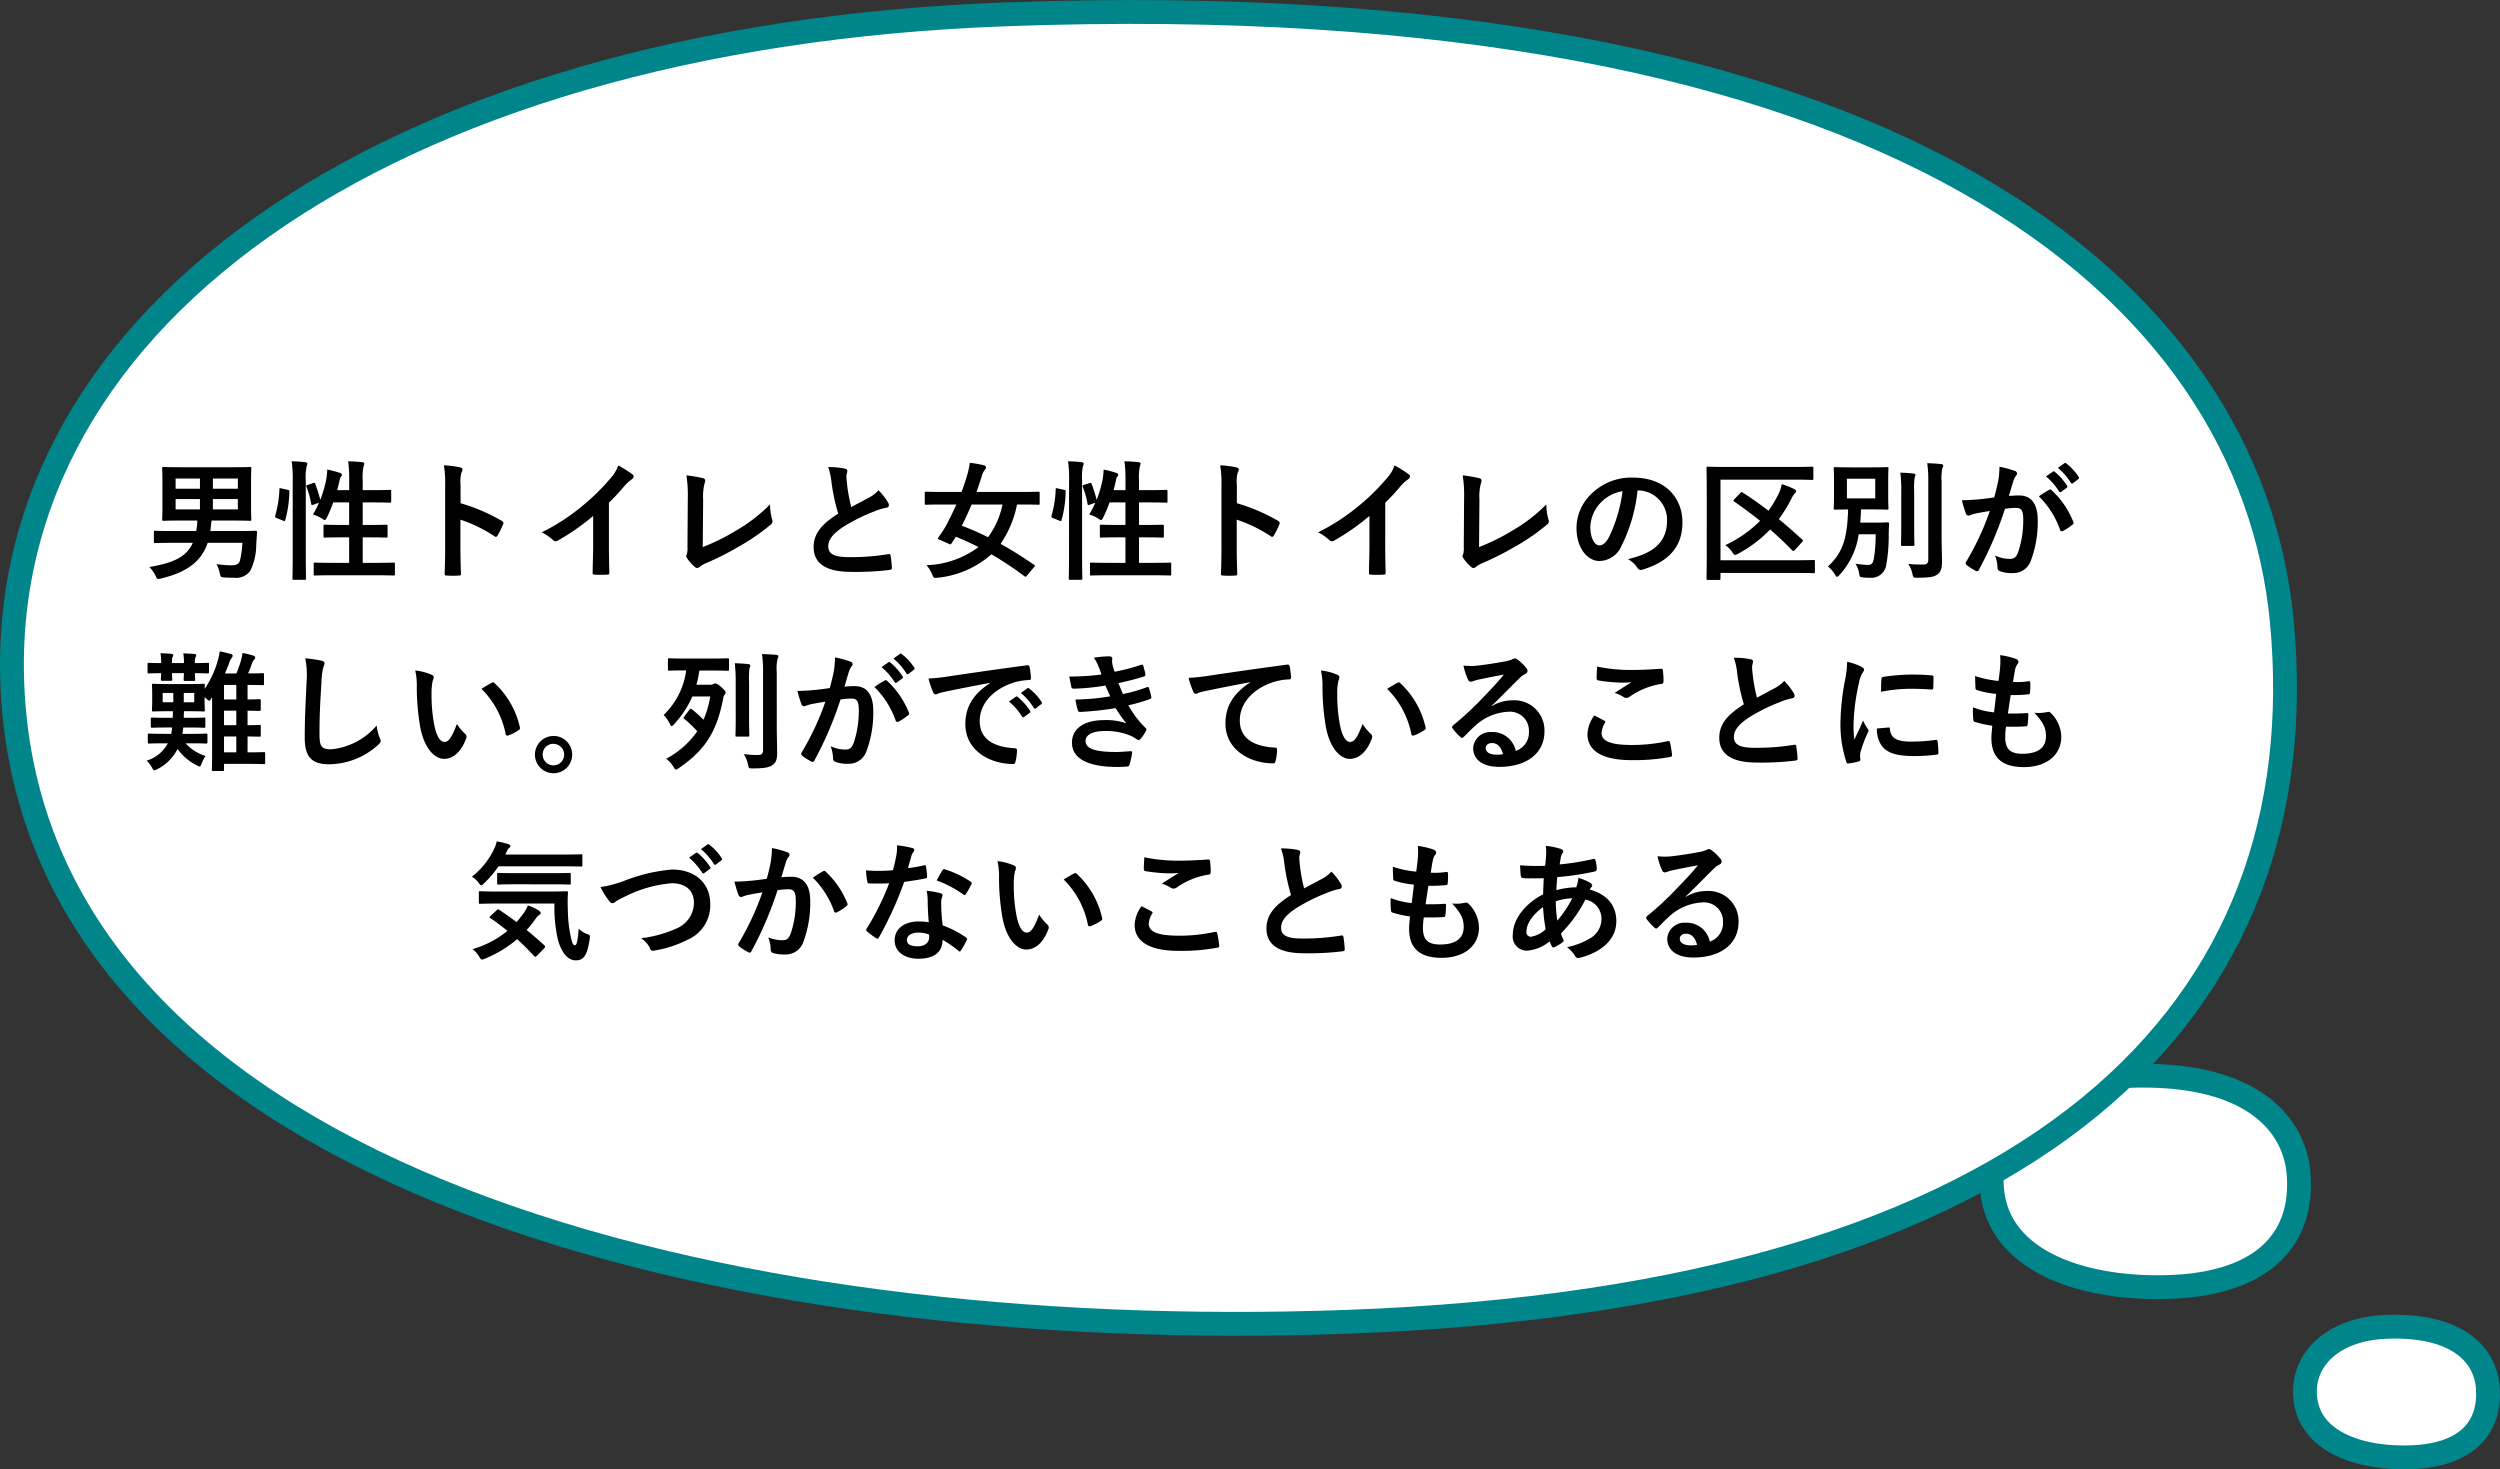
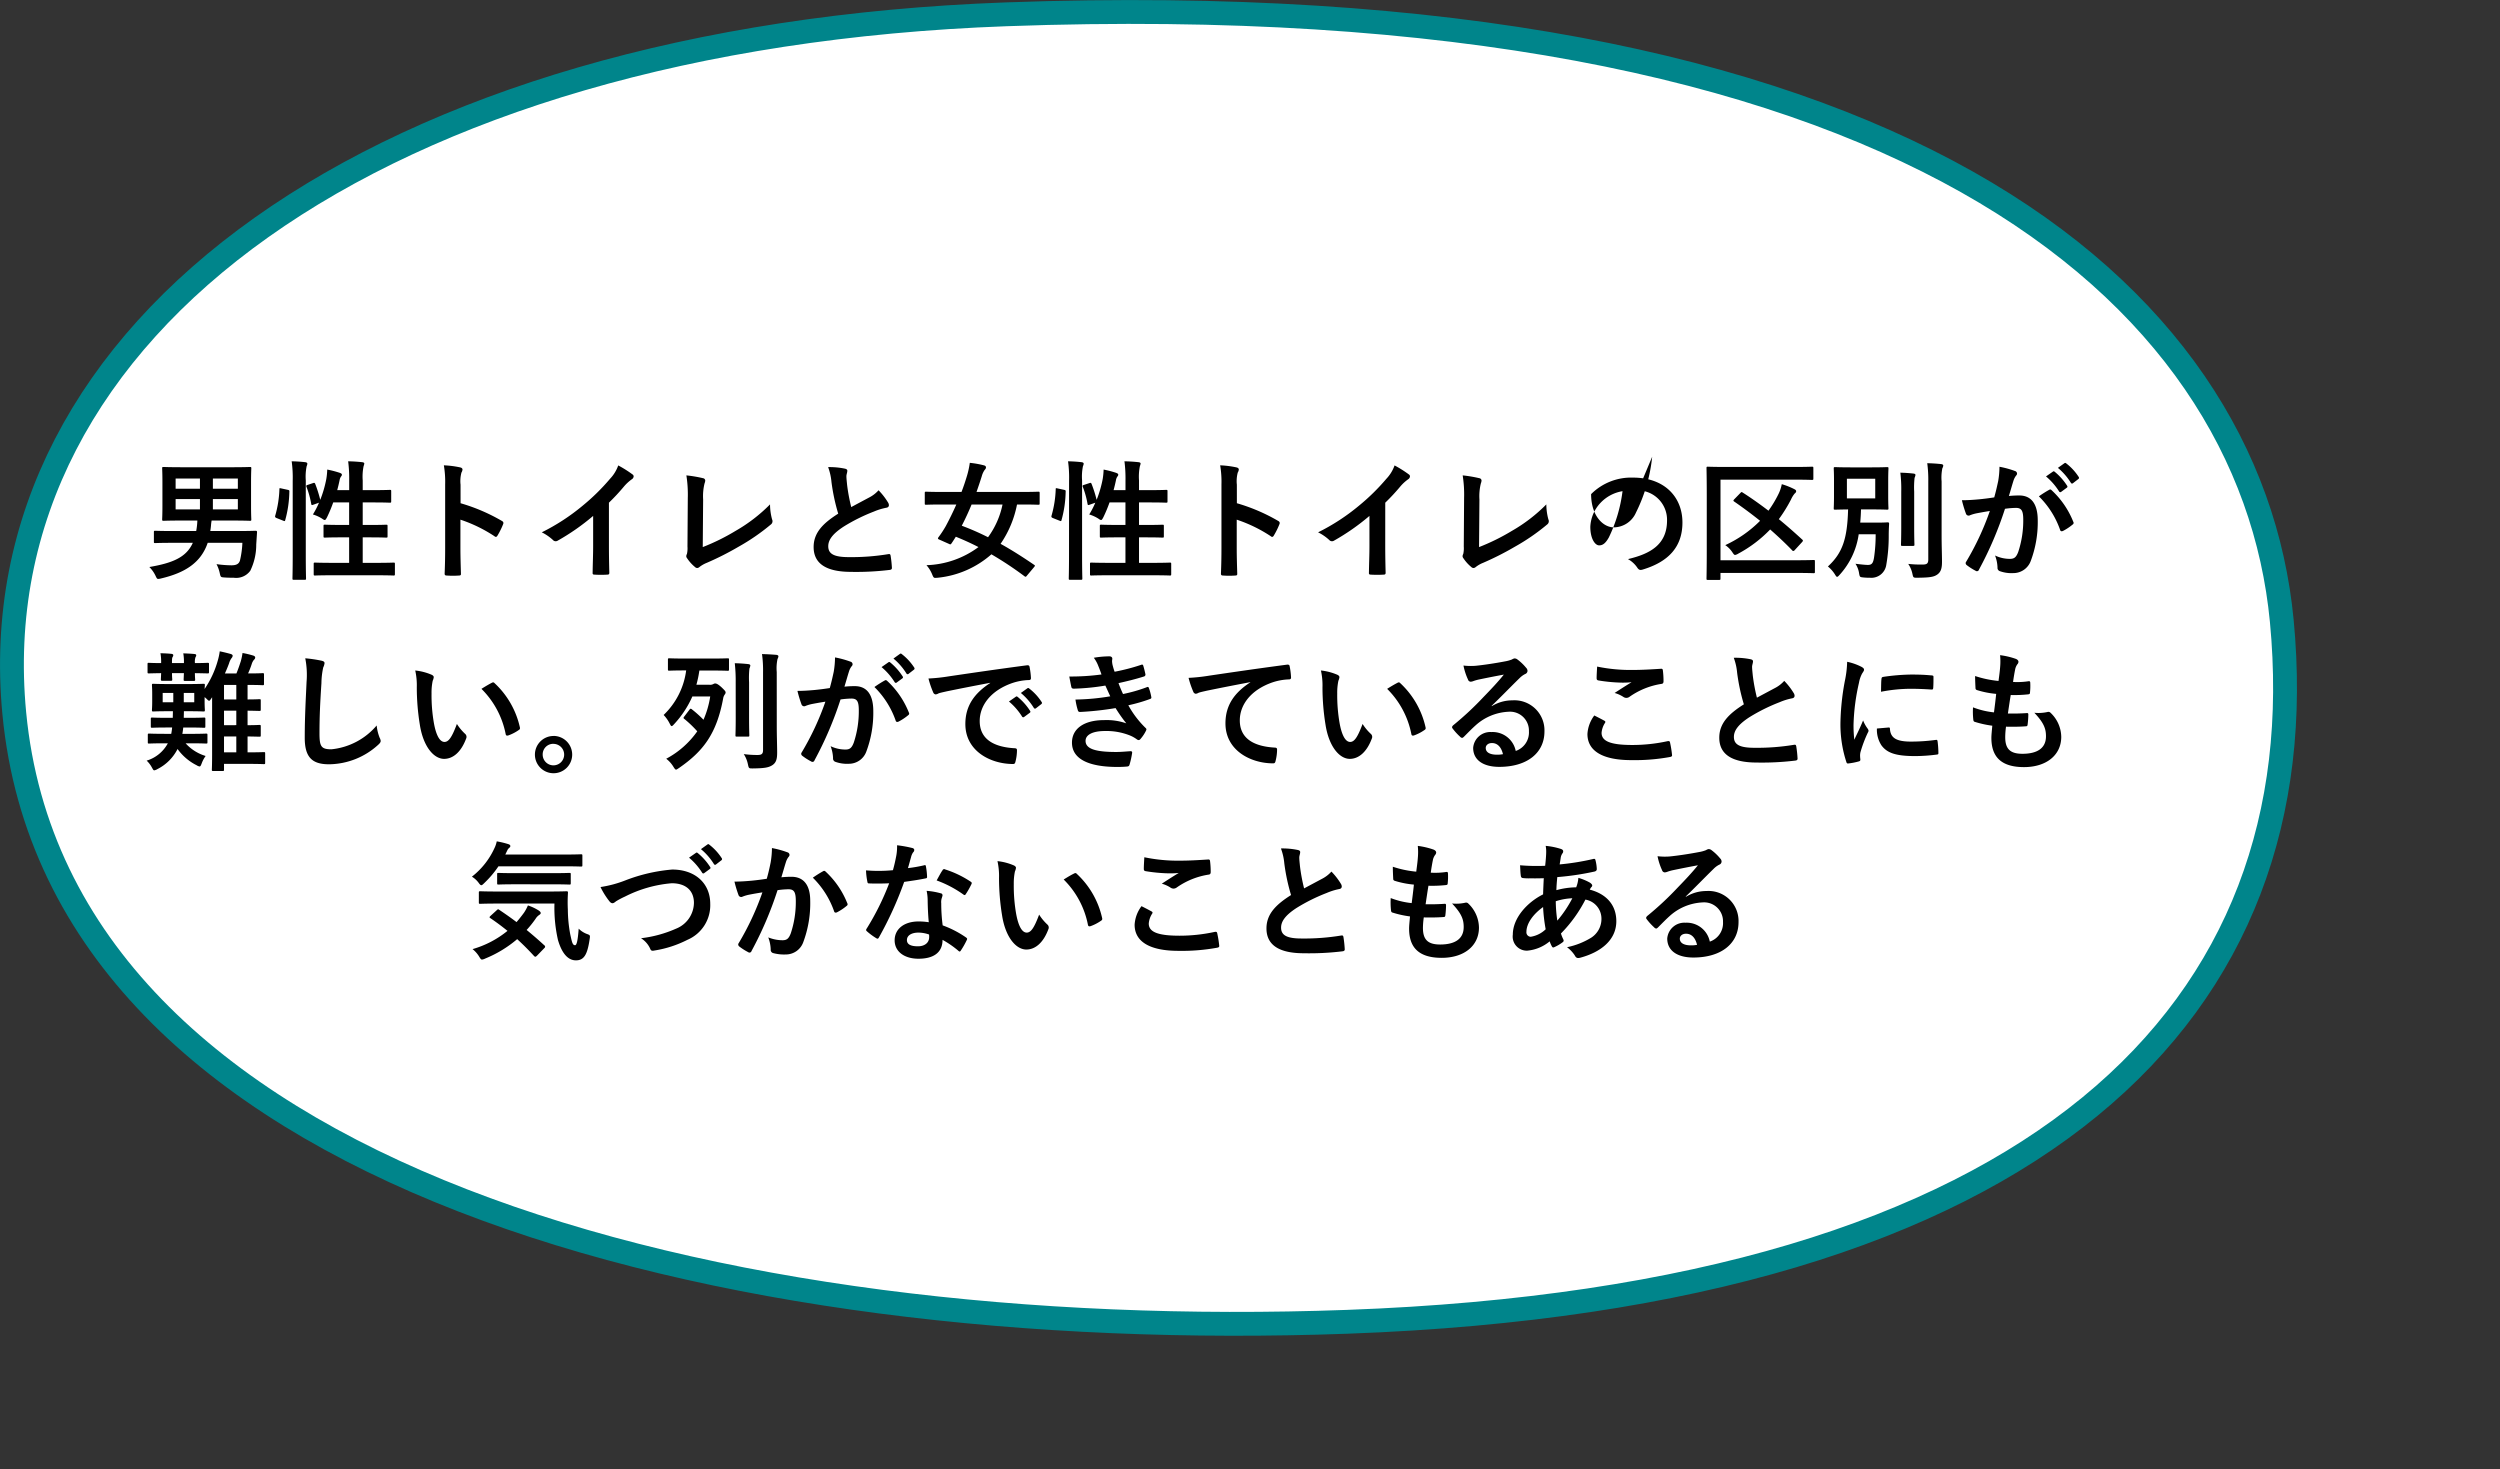
<svg xmlns="http://www.w3.org/2000/svg" width="367.125" height="215.774" viewBox="0 0 367.125 215.774">
  <rect x="0" y="0" width="367.125" height="215.774" fill="#333333" stroke="none" />
  <g transform="translate(-372.628 -2567.338)">
    <g transform="translate(44.883 53)">
      <g transform="translate(886.41 2786.412)">
        <g transform="translate(0.812 -101.116)">
          <g transform="translate(0 0)">
-             <path d="M-.088-37.21c-.733-9.146,7.252-16.013,19.694-16.552C37.329-54.529,44.311-47.2,44.936-39.4,45.669-30.252,40.224-23.4,26.378-22.8,13.939-22.264.793-26.21-.088-37.21Z" transform="translate(-266.865 40.817)" fill="#fff" stroke="#00858b" stroke-width="3.5" />
-           </g>
+             </g>
        </g>
      </g>
      <g transform="translate(864.41 2817.278)">
        <g transform="translate(0.812 -101.116)">
          <g transform="translate(0 0)">
-             <path d="M-.107-43.554c-.437-5.652,4.321-9.9,11.735-10.229,10.561-.474,14.721,4.053,15.094,8.877.436,5.652-2.808,9.885-11.058,10.255C8.251-34.318.418-36.756-.107-43.554Z" transform="translate(-198.865 46.817)" fill="#fff" stroke="#00858b" stroke-width="3.5" />
-           </g>
+             </g>
        </g>
      </g>
      <g transform="translate(863.188 2612.342)">
        <g transform="translate(0.812 -101.116)">
          <g transform="translate(0 0)">
            <path d="M.209,49.181C-5.21-7.544,53.841-50.131,145.856-53.473,276.931-58.234,328.568-12.8,333.191,35.614c5.417,56.717-34.851,99.2-137.248,102.918C103.945,141.873,6.728,117.4.209,49.181Z" transform="translate(-534.365 58.687)" fill="#fff" stroke="#00858b" stroke-width="3.5" />
          </g>
        </g>
      </g>
    </g>
-     <path d="M15.339,13.048a13.514,13.514,0,0,1-.361,2.622c-.171.494-.532.684-1.254.684a16.853,16.853,0,0,1-2.185-.171,5.17,5.17,0,0,1,.475,1.311c.133.608.152.608.684.646.551.038.874.038,1.368.038A2.562,2.562,0,0,0,16.5,17.152a8.736,8.736,0,0,0,.874-3.857l.114-1.767c.019-.19-.038-.247-.228-.247-.114,0-.741.038-2.546.038H10.627c.038-.247.076-.513.1-.779a6.581,6.581,0,0,1,.095-.76H13.8c1.862,0,2.508.038,2.641.038.19,0,.209-.019.209-.209,0-.114-.038-.665-.038-1.938V4.061c0-1.254.038-1.824.038-1.938,0-.19-.019-.209-.209-.209-.133,0-.779.038-2.641.038H6.428c-1.862,0-2.527-.038-2.641-.038-.209,0-.228.019-.228.209,0,.133.038.684.038,1.938v3.61c0,1.273-.038,1.8-.038,1.938,0,.19.019.209.228.209.114,0,.779-.038,2.641-.038h2.3a10.6,10.6,0,0,1-.171,1.539H5.06c-1.805,0-2.394-.038-2.508-.038-.19,0-.209.019-.209.209V12.9c0,.171.019.19.209.19.114,0,.7-.038,2.508-.038h3c-.969,2.185-3.078,2.983-6.384,3.553a4.5,4.5,0,0,1,.893,1.254c.171.361.228.494.4.494a1.973,1.973,0,0,0,.456-.076c3.515-.836,5.833-2.318,6.821-5.225Zm-.665-4.9H11.007V6.626h3.667Zm0-4.541v1.5H11.007v-1.5ZM5.535,8.146V6.626H9.107v1.52Zm0-3.04v-1.5H9.107v1.5Zm19.418-.57c-.247.076-.266.114-.19.323a12.994,12.994,0,0,1,.684,2.47c.038.209.095.209.342.114l.8-.285a12.269,12.269,0,0,1-.893,1.729,5.418,5.418,0,0,1,1.368.627.929.929,0,0,0,.361.19c.114,0,.19-.114.342-.4a20.958,20.958,0,0,0,.912-2.185h2.337v3.306h-1.14c-1.71,0-2.28-.038-2.413-.038-.19,0-.209.019-.209.209v1.482c0,.19.019.209.209.209.133,0,.7-.038,2.413-.038h1.14v3.743H28.62c-1.862,0-2.508-.038-2.6-.038-.19,0-.209.019-.209.209v1.463c0,.209.019.228.209.228.095,0,.741-.038,2.6-.038h6.308c1.862,0,2.489.038,2.6.038.19,0,.209-.019.209-.228V16.164c0-.19-.019-.209-.209-.209-.114,0-.741.038-2.6.038H33.009V12.25h1.026c1.71,0,2.3.038,2.413.038.19,0,.209-.019.209-.209V10.6c0-.19-.019-.209-.209-.209-.114,0-.7.038-2.413.038H33.009V7.12h1.6c1.691,0,2.261.038,2.375.038.19,0,.209-.019.209-.209V5.486c0-.19-.019-.209-.209-.209-.114,0-.684.038-2.375.038h-1.6V3.89a7.742,7.742,0,0,1,.133-2.109,1.394,1.394,0,0,0,.1-.38c0-.095-.114-.171-.3-.19-.646-.076-1.349-.114-2.071-.133a20.03,20.03,0,0,1,.152,2.869V5.315H29.266q.2-.741.342-1.425a1.367,1.367,0,0,1,.228-.589.345.345,0,0,0,.114-.266c0-.1-.076-.171-.323-.266A14.574,14.574,0,0,0,27.8,2.294a10.371,10.371,0,0,1-.133,1.368,16.884,16.884,0,0,1-.893,3.078A18.607,18.607,0,0,0,26.036,4.4c-.076-.171-.133-.19-.342-.114ZM22.73,14.948c0,2.128-.038,3.211-.038,3.306,0,.209.019.228.209.228h1.577c.19,0,.209-.019.209-.228,0-.095-.038-1.178-.038-3.325V3.89a7.538,7.538,0,0,1,.133-2.109.852.852,0,0,0,.095-.361c0-.1-.114-.19-.3-.209-.627-.076-1.273-.114-2-.133a17.453,17.453,0,0,1,.152,2.869Zm-1.653-9.88c-.266-.057-.3-.076-.3.114a15.779,15.779,0,0,1-.608,3.857c-.057.19-.038.285.209.38l.95.38c.209.076.247.114.3-.076a16.579,16.579,0,0,0,.608-4.161c.019-.209-.019-.247-.266-.3Zm26.3-.551a4.948,4.948,0,0,1,.133-1.786,1,1,0,0,0,.152-.437c0-.152-.1-.266-.361-.323a14.024,14.024,0,0,0-2.375-.3,14.5,14.5,0,0,1,.19,2.812v9.348c0,1.216-.019,2.337-.076,3.743,0,.228.1.285.361.285a12.556,12.556,0,0,0,1.691,0c.266,0,.361-.057.342-.285-.038-1.368-.076-2.489-.076-3.724v-4.2a21.043,21.043,0,0,1,5,2.432.291.291,0,0,0,.209.095c.095,0,.171-.076.247-.209a11.167,11.167,0,0,0,.817-1.653c.1-.247,0-.38-.209-.494a26.8,26.8,0,0,0-6.042-2.584ZM69.166,7.158a30.075,30.075,0,0,0,2.223-2.394,6.26,6.26,0,0,1,1.14-1.045.544.544,0,0,0,.266-.418.336.336,0,0,0-.152-.285,16.9,16.9,0,0,0-2.109-1.33,5.507,5.507,0,0,1-1.2,1.957A30.827,30.827,0,0,1,65.29,7.614a30.5,30.5,0,0,1-5.985,3.895,7.112,7.112,0,0,1,1.634,1.121.53.53,0,0,0,.4.19.536.536,0,0,0,.285-.076A32.87,32.87,0,0,0,66.848,9.1v4.427c0,1.292-.057,2.527-.076,3.895-.019.228.057.3.266.3a15.848,15.848,0,0,0,1.9,0c.209,0,.3-.076.285-.323-.038-1.52-.057-2.641-.057-3.952ZM83,6.683a7.818,7.818,0,0,1,.209-2.356,1.452,1.452,0,0,0,.1-.4.364.364,0,0,0-.3-.361,19.331,19.331,0,0,0-2.47-.418,17.968,17.968,0,0,1,.209,3.306L80.7,13.6a3.748,3.748,0,0,1-.076,1.083.771.771,0,0,0-.1.323.466.466,0,0,0,.114.3A5.861,5.861,0,0,0,81.8,16.6a.507.507,0,0,0,.323.152.551.551,0,0,0,.342-.152,4.382,4.382,0,0,1,1.064-.608,42.506,42.506,0,0,0,4.655-2.356,30.743,30.743,0,0,0,4.75-3.268.6.6,0,0,0,.19-.76,8.549,8.549,0,0,1-.3-2.2,23.479,23.479,0,0,1-5.035,3.876,31.242,31.242,0,0,1-4.845,2.394Zm18.354-4.75a8.5,8.5,0,0,1,.494,2.2,28.835,28.835,0,0,0,.988,4.636c-2.223,1.406-3.61,2.793-3.61,4.9,0,2.47,1.9,3.648,5.491,3.648a40.6,40.6,0,0,0,5.662-.285c.228-.019.361-.114.342-.323a16.777,16.777,0,0,0-.19-1.767c-.038-.228-.133-.266-.342-.228a33.183,33.183,0,0,1-5.795.437c-2.185,0-3.021-.475-3.021-1.6,0-.893.589-1.786,2.242-2.869a26.44,26.44,0,0,1,4.465-2.223A9.117,9.117,0,0,1,109.9,7.9c.266-.038.38-.19.38-.38a.769.769,0,0,0-.133-.4,9.757,9.757,0,0,0-1.387-1.786,4.7,4.7,0,0,1-1.311,1.026c-1.064.57-1.748.931-2.7,1.444a26.714,26.714,0,0,1-.608-3.268c-.038-.437-.1-.893-.1-1.273,0-.266.133-.532.133-.8,0-.152-.114-.247-.342-.3A11,11,0,0,0,101.352,1.933Zm30.229,14.706c.171-.209.19-.247.019-.361-1.672-1.14-3.306-2.185-4.921-3.078a15.408,15.408,0,0,0,2.413-5.776h.722c1.691,0,2.261.038,2.375.038.209,0,.228-.019.228-.209V5.771c0-.209-.019-.228-.228-.228-.114,0-.684.038-2.375.038h-6.669c.266-.76.532-1.539.779-2.337a2.928,2.928,0,0,1,.4-.874c.133-.152.209-.247.209-.38,0-.152-.076-.266-.323-.323a13.826,13.826,0,0,0-2.052-.361,12.152,12.152,0,0,1-.4,1.862c-.228.76-.494,1.577-.817,2.413h-2.812c-1.691,0-2.261-.038-2.375-.038-.19,0-.209.019-.209.228V7.253c0,.19.019.209.209.209.114,0,.684-.038,2.375-.038h2.052c-.494,1.121-1.026,2.2-1.539,3.154a15.045,15.045,0,0,1-1.083,1.653c-.133.19-.1.266.152.361l1.368.608c.228.114.266.114.4-.076.209-.3.437-.665.627-.969,1.121.456,2.223.95,3.325,1.52a13.474,13.474,0,0,1-7.638,2.66,4.7,4.7,0,0,1,.836,1.349c.152.38.228.513.418.513a3.865,3.865,0,0,0,.418-.019,14.023,14.023,0,0,0,7.866-3.439,50.917,50.917,0,0,1,4.845,3.211c.171.133.228.114.4-.114Zm-4.617-9.215a12.271,12.271,0,0,1-2.128,4.807,37.772,37.772,0,0,0-3.857-1.691c.513-.988.988-2.014,1.444-3.116Zm11.989-2.888c-.247.076-.266.114-.19.323a12.994,12.994,0,0,1,.684,2.47c.038.209.095.209.342.114l.8-.285a12.27,12.27,0,0,1-.893,1.729,5.418,5.418,0,0,1,1.368.627.929.929,0,0,0,.361.19c.114,0,.19-.114.342-.4a20.96,20.96,0,0,0,.912-2.185h2.337v3.306h-1.14c-1.71,0-2.28-.038-2.413-.038-.19,0-.209.019-.209.209v1.482c0,.19.019.209.209.209.133,0,.7-.038,2.413-.038h1.14v3.743H142.62c-1.862,0-2.508-.038-2.6-.038-.19,0-.209.019-.209.209v1.463c0,.209.019.228.209.228.1,0,.741-.038,2.6-.038h6.308c1.862,0,2.489.038,2.6.038.19,0,.209-.019.209-.228V16.164c0-.19-.019-.209-.209-.209-.114,0-.741.038-2.6.038h-1.919V12.25h1.026c1.71,0,2.3.038,2.413.038.19,0,.209-.019.209-.209V10.6c0-.19-.019-.209-.209-.209-.114,0-.7.038-2.413.038h-1.026V7.12h1.6c1.691,0,2.261.038,2.375.038.19,0,.209-.019.209-.209V5.486c0-.19-.019-.209-.209-.209-.114,0-.684.038-2.375.038h-1.6V3.89a7.742,7.742,0,0,1,.133-2.109,1.394,1.394,0,0,0,.1-.38c0-.095-.114-.171-.3-.19-.646-.076-1.349-.114-2.071-.133a20.03,20.03,0,0,1,.152,2.869V5.315h-1.748q.2-.741.342-1.425a1.367,1.367,0,0,1,.228-.589.345.345,0,0,0,.114-.266c0-.1-.076-.171-.323-.266a14.574,14.574,0,0,0-1.824-.475,10.369,10.369,0,0,1-.133,1.368,16.884,16.884,0,0,1-.893,3.078,18.6,18.6,0,0,0-.741-2.337c-.076-.171-.133-.19-.342-.114ZM136.73,14.948c0,2.128-.038,3.211-.038,3.306,0,.209.019.228.209.228h1.577c.19,0,.209-.019.209-.228,0-.095-.038-1.178-.038-3.325V3.89a7.538,7.538,0,0,1,.133-2.109.852.852,0,0,0,.1-.361c0-.1-.114-.19-.3-.209-.627-.076-1.273-.114-1.995-.133a17.454,17.454,0,0,1,.152,2.869Zm-1.653-9.88c-.266-.057-.3-.076-.3.114a15.778,15.778,0,0,1-.608,3.857c-.057.19-.038.285.209.38l.95.38c.209.076.247.114.3-.076a16.578,16.578,0,0,0,.608-4.161c.019-.209-.019-.247-.266-.3Zm26.3-.551a4.948,4.948,0,0,1,.133-1.786,1,1,0,0,0,.152-.437c0-.152-.1-.266-.361-.323a14.024,14.024,0,0,0-2.375-.3,14.5,14.5,0,0,1,.19,2.812v9.348c0,1.216-.019,2.337-.076,3.743,0,.228.1.285.361.285a12.556,12.556,0,0,0,1.691,0c.266,0,.361-.057.342-.285-.038-1.368-.076-2.489-.076-3.724v-4.2a21.043,21.043,0,0,1,5,2.432.291.291,0,0,0,.209.095c.1,0,.171-.076.247-.209a11.167,11.167,0,0,0,.817-1.653c.1-.247,0-.38-.209-.494a26.8,26.8,0,0,0-6.042-2.584Zm21.793,2.641a30.077,30.077,0,0,0,2.223-2.394,6.259,6.259,0,0,1,1.14-1.045.544.544,0,0,0,.266-.418.336.336,0,0,0-.152-.285,16.9,16.9,0,0,0-2.109-1.33,5.507,5.507,0,0,1-1.2,1.957,30.827,30.827,0,0,1-4.047,3.971,30.5,30.5,0,0,1-5.985,3.895,7.112,7.112,0,0,1,1.634,1.121.53.53,0,0,0,.4.19.536.536,0,0,0,.285-.076A32.871,32.871,0,0,0,180.848,9.1v4.427c0,1.292-.057,2.527-.076,3.895-.019.228.057.3.266.3a15.848,15.848,0,0,0,1.9,0c.209,0,.3-.076.285-.323-.038-1.52-.057-2.641-.057-3.952ZM197,6.683a7.818,7.818,0,0,1,.209-2.356,1.451,1.451,0,0,0,.1-.4.364.364,0,0,0-.3-.361,19.331,19.331,0,0,0-2.47-.418,17.968,17.968,0,0,1,.209,3.306L194.7,13.6a3.747,3.747,0,0,1-.076,1.083.771.771,0,0,0-.1.323.466.466,0,0,0,.114.3A5.861,5.861,0,0,0,195.8,16.6a.507.507,0,0,0,.323.152.551.551,0,0,0,.342-.152,4.382,4.382,0,0,1,1.064-.608,42.506,42.506,0,0,0,4.655-2.356,30.743,30.743,0,0,0,4.75-3.268.6.6,0,0,0,.19-.76,8.548,8.548,0,0,1-.3-2.2,23.48,23.48,0,0,1-5.035,3.876,31.241,31.241,0,0,1-4.845,2.394Zm23.294-1.33a4.316,4.316,0,0,1,4.256,4.408c0,3.591-2.527,4.921-5.738,5.681a4.03,4.03,0,0,1,1.33,1.2c.247.38.418.456.817.342,3.857-1.159,5.852-3.382,5.852-6.916,0-3.781-2.679-6.593-7.239-6.593A8.315,8.315,0,0,0,213.4,5.9a7,7,0,0,0-2.147,4.94c0,3.1,1.691,4.883,3.363,4.883a3.609,3.609,0,0,0,3.23-2.185,23.791,23.791,0,0,0,2.375-8.189Zm-2.28.114a21.708,21.708,0,0,1-2.014,6.8c-.513.912-.931,1.159-1.425,1.159-.589,0-1.292-.969-1.292-2.717A5.471,5.471,0,0,1,214.763,7.2,5.722,5.722,0,0,1,218.012,5.467ZM232.4,3.776H243.32c1.767,0,2.375.038,2.489.038.209,0,.228-.019.228-.209V2.1c0-.209-.019-.228-.228-.228-.114,0-.722.038-2.489.038H233.1c-1.786,0-2.432-.038-2.546-.038-.19,0-.209.019-.209.228,0,.114.038,1.387.038,3.99V14.3c0,2.584-.038,3.876-.038,3.99,0,.19.019.209.209.209h1.615c.209,0,.228-.019.228-.209v-.817h11.058c1.843,0,2.489.038,2.6.038.19,0,.209-.019.209-.209v-1.52c0-.19-.019-.209-.209-.209-.114,0-.76.038-2.6.038H232.4Zm2.052,2.85c-.1.1-.152.171-.152.228,0,.038.038.1.133.152,1.292.893,2.546,1.824,3.781,2.812A17.556,17.556,0,0,1,233.1,13.39a3.765,3.765,0,0,1,1.026,1.026c.19.285.285.418.418.418a1.27,1.27,0,0,0,.456-.19,18.794,18.794,0,0,0,4.693-3.553c1.083.95,2.166,1.957,3.23,3.059a.2.2,0,0,0,.171.1.3.3,0,0,0,.209-.133l1.045-1.14c.114-.114.152-.19.152-.247s-.038-.114-.133-.19c-1.14-1.045-2.261-2.033-3.4-2.964A21.771,21.771,0,0,0,242.75,6.7a3.774,3.774,0,0,1,.532-.874c.133-.114.228-.209.228-.342,0-.152-.095-.228-.285-.323a10.714,10.714,0,0,0-1.824-.722,5.72,5.72,0,0,1-.532,1.539,16.475,16.475,0,0,1-1.425,2.356c-1.273-.969-2.527-1.862-3.781-2.66-.171-.114-.19-.1-.361.076Zm18.468,3.458q.086-.912.114-1.938h1.6c1.558,0,2.09.038,2.223.038.19,0,.209-.019.209-.209,0-.114-.038-.589-.038-1.691V3.833c0-1.1.038-1.558.038-1.691,0-.19-.019-.209-.209-.209-.133,0-.665.038-2.223.038h-3.154c-1.577,0-2.109-.038-2.223-.038-.209,0-.228.019-.228.209,0,.133.038.589.038,1.691V6.284c0,1.1-.038,1.558-.038,1.691,0,.19.019.209.228.209.1,0,.589-.019,1.881-.038-.114,4.275-.8,6.384-2.964,8.379a4.756,4.756,0,0,1,1.026,1.159c.152.247.228.361.323.361s.19-.095.361-.285a11.141,11.141,0,0,0,2.812-5.966h2.489a22.962,22.962,0,0,1-.228,3.363c-.133.893-.342,1.14-.912,1.14-.38,0-1.064-.076-1.824-.171a3.509,3.509,0,0,1,.532,1.406c.1.57.133.551.646.608a7.945,7.945,0,0,0,.931.038,2.21,2.21,0,0,0,2.413-1.881,24.249,24.249,0,0,0,.361-4.332c0-.532.019-1.026.057-1.691,0-.19-.038-.228-.247-.228-.114,0-.418.038-1.463.038Zm-1.957-6.441h4.161V6.531h-4.161Zm13.908.4A6.79,6.79,0,0,1,264.98,2.1a.9.9,0,0,0,.133-.4c0-.1-.114-.19-.3-.209-.665-.076-1.368-.114-2.052-.133a18.435,18.435,0,0,1,.152,2.717V15.5c0,.608-.228.741-.836.741a16.685,16.685,0,0,1-2.109-.095,4.086,4.086,0,0,1,.608,1.425c.133.608.133.608.722.608,1.843-.019,2.432-.114,2.945-.475.532-.38.684-.931.684-1.862,0-.95-.057-2.451-.057-3.781Zm-5.928,6.745c0,1.615-.038,2.394-.038,2.508,0,.19.019.209.209.209h1.539c.209,0,.228-.019.228-.209,0-.114-.038-.893-.038-2.508V5.543a12.971,12.971,0,0,1,.057-2.033,1.776,1.776,0,0,0,.133-.418c0-.114-.1-.19-.285-.209-.646-.076-1.273-.114-1.938-.133a20.019,20.019,0,0,1,.133,2.812ZM280.2,3.3a9.428,9.428,0,0,1,1.919,2.2.2.2,0,0,0,.323.057l.8-.589a.192.192,0,0,0,.057-.3,8.745,8.745,0,0,0-1.8-2.033c-.114-.1-.19-.114-.285-.038Zm1.748-1.254a8.988,8.988,0,0,1,1.9,2.185.2.2,0,0,0,.323.057l.76-.589a.22.22,0,0,0,.057-.342,7.935,7.935,0,0,0-1.8-1.957c-.114-.095-.171-.114-.285-.038ZM272.6,6.379c-.741.114-1.444.209-2.242.285-.836.076-1.672.133-2.508.133a17.365,17.365,0,0,0,.589,1.957.416.416,0,0,0,.608.247,5.583,5.583,0,0,1,1.045-.3c.513-.095,1.121-.209,1.862-.323a40.064,40.064,0,0,1-3.477,7.448.354.354,0,0,0-.076.209.391.391,0,0,0,.152.285,8.64,8.64,0,0,0,1.311.836.312.312,0,0,0,.494-.171,52.473,52.473,0,0,0,3.819-8.93,12.586,12.586,0,0,1,1.6-.133c.836,0,1.083.418,1.083,1.748a14.674,14.674,0,0,1-.741,4.731c-.3.779-.589,1.007-1.216,1.007a5.056,5.056,0,0,1-2.185-.494,5.43,5.43,0,0,1,.361,1.767.507.507,0,0,0,.342.532,5.035,5.035,0,0,0,1.976.285,2.72,2.72,0,0,0,2.565-1.786,16.188,16.188,0,0,0,1.026-5.947c0-2.432-.95-3.667-2.717-3.667a14.519,14.519,0,0,0-1.52.076c.247-.8.437-1.5.684-2.28a2.4,2.4,0,0,1,.38-.722.4.4,0,0,0,.133-.285.4.4,0,0,0-.3-.38,13.907,13.907,0,0,0-2.28-.627,12.932,12.932,0,0,1-.19,2.109C273.036,4.631,272.9,5.3,272.6,6.379Zm6.555-.152a12.861,12.861,0,0,1,3.116,4.921c.057.228.247.247.437.152a7.754,7.754,0,0,0,1.425-.95.272.272,0,0,0,.076-.38,12.715,12.715,0,0,0-3.154-4.617c-.133-.133-.228-.171-.361-.1A16.113,16.113,0,0,0,279.154,6.227ZM7.682,42.492c1.634,0,2.2.038,2.318.038.19,0,.209-.019.209-.19V41.295c0-.209-.019-.228-.209-.228-.114,0-.684.038-2.318.038H6.523c.057-.285.095-.589.133-.931h.836c1.558,0,2.09.038,2.2.038.19,0,.209-.019.209-.209V38.92c0-.19-.019-.209-.209-.209-.114,0-.646.038-2.2.038h-.76c0-.3.019-.627.019-.969h.722c1.52,0,2.014.038,2.147.038.19,0,.209-.019.209-.228,0-.114-.038-.437-.038-1.235v-.646a3.869,3.869,0,0,1,.323.285c.152.152.247.247.342.247s.171-.114.323-.342l.114-.171v8.36c0,1.634-.038,2.147-.038,2.261,0,.19.019.209.209.209h1.368c.19,0,.209-.019.209-.209v-.836H16.1c1.691,0,2.261.038,2.375.038.19,0,.209-.019.209-.209V43.993c0-.19-.019-.209-.209-.209-.114,0-.684.038-2.375.038V41.485c1.159.019,1.615.038,1.729.038.19,0,.209-.019.209-.209V40.022c0-.209-.019-.228-.209-.228-.114,0-.57.038-1.729.038V37.7c1.159.019,1.615.038,1.729.038.19,0,.209-.019.209-.228V36.222c0-.19-.019-.209-.209-.209-.114,0-.57.038-1.729.038V33.923h.456c1.254,0,1.634.038,1.748.038.19,0,.209-.019.209-.209V32.4c0-.19-.019-.209-.209-.209-.114,0-.494.038-1.748.038h-.38a13.23,13.23,0,0,0,.532-1.368,1.781,1.781,0,0,1,.342-.646.425.425,0,0,0,.171-.323c0-.152-.152-.247-.342-.3a12.954,12.954,0,0,0-1.52-.361,8.617,8.617,0,0,1-.266,1.254c-.19.589-.38,1.14-.627,1.748H12.774c.228-.513.437-1.007.608-1.482a2.476,2.476,0,0,1,.361-.76.643.643,0,0,0,.171-.342c0-.152-.133-.228-.323-.285-.418-.114-1.007-.266-1.577-.38a8.868,8.868,0,0,1-.285,1.349,14.134,14.134,0,0,1-1.938,4.18c.019-.3.038-.475.038-.551,0-.19-.019-.209-.209-.209-.133,0-.608.038-2.147.038H4.414c-1.5,0-2.033-.038-2.147-.038-.19,0-.209.019-.209.209,0,.114.038.437.038,1.235v1.159c0,.8-.038,1.121-.038,1.235,0,.209.019.228.209.228.114,0,.646-.038,2.147-.038h.722c0,.342-.019.665-.019.969H4.3c-1.558,0-2.09-.038-2.2-.038-.19,0-.209.019-.209.209V40c0,.19.019.209.209.209.114,0,.646-.038,2.2-.038h.722a8.381,8.381,0,0,1-.133.931H3.958c-1.634,0-2.185-.038-2.318-.038-.171,0-.19.019-.19.228V42.34c0,.171.019.19.19.19.133,0,.684-.038,2.318-.038h.437a5.272,5.272,0,0,1-3.116,2.546,3.773,3.773,0,0,1,.76.988c.171.3.228.437.361.437a1.322,1.322,0,0,0,.475-.19A6.683,6.683,0,0,0,5.82,43.328a7.691,7.691,0,0,0,2.812,2.394,1.037,1.037,0,0,0,.418.171c.133,0,.19-.133.323-.475a4.3,4.3,0,0,1,.57-1.064A6.455,6.455,0,0,1,7,42.492Zm4.959,1.33V41.485h1.805v2.337Zm0-3.99V37.7h1.805v2.128Zm0-3.781V33.923h1.805v2.128Zm-9.006.418V35.1H5.193v1.368Zm4.636,0H6.732V35.1H8.271ZM3.407,30.712c-1.235,0-1.71-.038-1.805-.038-.171,0-.19.019-.19.209V32c0,.209.019.228.19.228.1,0,.57-.019,1.805-.038-.019.57-.038.817-.038.893,0,.209.038.228.228.228H4.832c.19,0,.209-.019.209-.228,0-.076-.038-.323-.038-.893H6.751c-.019.57-.038.836-.038.912,0,.209.019.228.209.228H8.195c.19,0,.209-.019.209-.228,0-.076-.038-.342-.038-.912,1.273.019,1.748.038,1.862.038.19,0,.209-.019.209-.228V30.883c0-.19-.019-.209-.209-.209-.114,0-.589.038-1.862.038v-.057a2,2,0,0,1,.1-.836.4.4,0,0,0,.095-.247c0-.114-.076-.171-.247-.19-.513-.057-1.064-.076-1.653-.1a7.229,7.229,0,0,1,.095,1.368v.057H5v-.076c0-.532.019-.684.095-.817a.454.454,0,0,0,.095-.266c0-.095-.095-.171-.247-.19-.513-.057-1.045-.076-1.634-.095a7.352,7.352,0,0,1,.1,1.368Zm21.166-.7a12.632,12.632,0,0,1,.19,3.477c-.1,2.28-.266,5.016-.266,8.208,0,2.907,1.14,3.876,3.572,3.876a10.855,10.855,0,0,0,7.2-2.85c.3-.266.38-.418.38-.589a1.249,1.249,0,0,0-.152-.456,6.605,6.605,0,0,1-.437-1.805,10.019,10.019,0,0,1-6.65,3.5c-1.52,0-1.748-.437-1.748-2.356,0-2.489.095-4.427.285-7.353a11.388,11.388,0,0,1,.266-2.318,1.843,1.843,0,0,0,.19-.627c0-.19-.133-.285-.456-.361A19.651,19.651,0,0,0,24.573,30.009ZM40.723,31.8a10.184,10.184,0,0,1,.228,2.489,34.446,34.446,0,0,0,.456,5.529c.513,3.211,2.071,4.959,3.553,4.959,1.33,0,2.508-1.026,3.23-2.964a.582.582,0,0,0-.133-.7,7.263,7.263,0,0,1-1.216-1.463c-.741,1.976-1.216,2.641-1.824,2.641-.8,0-1.292-1.292-1.558-2.793a23.928,23.928,0,0,1-.342-4.332,8.537,8.537,0,0,1,.171-1.862,1.655,1.655,0,0,0,.152-.532c0-.133-.133-.266-.3-.342A8.224,8.224,0,0,0,40.723,31.8Zm9.728,2.7A12.8,12.8,0,0,1,54,41.124c.038.228.171.285.4.209a6.448,6.448,0,0,0,1.482-.76c.152-.095.266-.171.209-.418a12.564,12.564,0,0,0-3.724-6.5.292.292,0,0,0-.209-.114.564.564,0,0,0-.209.076C51.648,33.771,51.173,34.037,50.451,34.493Zm10.564,6.916a2.736,2.736,0,1,0,2.755,2.736A2.741,2.741,0,0,0,61.015,41.409Zm0,1.159a1.577,1.577,0,1,1-1.577,1.577A1.55,1.55,0,0,1,61.015,42.568Zm19.209-4.009a.332.332,0,0,0-.1.19c0,.057.038.114.133.171a16.6,16.6,0,0,1,1.881,1.805,13.029,13.029,0,0,1-4.56,4.028,4.205,4.205,0,0,1,1.045,1.159c.19.3.285.437.4.437.1,0,.209-.095.418-.228,3.553-2.451,5.529-5,6.5-10.222a1.323,1.323,0,0,1,.228-.57.538.538,0,0,0,.133-.3c0-.171-.1-.285-.57-.741-.513-.475-.779-.589-.95-.589a.475.475,0,0,0-.266.076.981.981,0,0,1-.57.114H82.01a16.2,16.2,0,0,0,.437-2.09h1.805c1.672,0,2.242.038,2.337.038.19,0,.209-.019.209-.228V30.218c0-.19-.019-.209-.209-.209-.1,0-.665.038-2.337.038H80.395c-1.672,0-2.242-.038-2.356-.038-.19,0-.209.019-.209.209V31.6c0,.209.019.228.209.228.114,0,.684-.038,2.356-.038h.114A11,11,0,0,1,77.2,38.331a5.266,5.266,0,0,1,.912,1.311c.114.209.171.323.266.323s.19-.1.361-.285a14.626,14.626,0,0,0,2.679-4.066h2.622a13.615,13.615,0,0,1-.988,3.42,16.508,16.508,0,0,0-1.691-1.52.354.354,0,0,0-.19-.1c-.038,0-.1.038-.171.133Zm13.585-6.536a6.516,6.516,0,0,1,.114-1.919.993.993,0,0,0,.133-.4c0-.095-.114-.19-.3-.209-.665-.057-1.425-.095-2.109-.114a17.725,17.725,0,0,1,.152,2.679v11.4c0,.608-.228.741-.836.741a14.652,14.652,0,0,1-1.995-.133,4.352,4.352,0,0,1,.608,1.5c.133.608.133.608.722.608,1.824-.019,2.356-.152,2.888-.494.551-.38.684-.912.684-1.843,0-.95-.057-2.47-.057-3.8Zm-6.023,6.783c0,1.6-.038,2.356-.038,2.489,0,.19.019.209.209.209h1.6c.209,0,.228-.019.228-.209,0-.114-.038-.893-.038-2.489V33.543A12.8,12.8,0,0,1,89.8,31.51a1.668,1.668,0,0,0,.133-.437c0-.095-.1-.19-.285-.209-.646-.076-1.311-.114-2-.133a23.749,23.749,0,0,1,.133,2.831ZM109.2,31.3a9.427,9.427,0,0,1,1.919,2.2.2.2,0,0,0,.323.057l.8-.589a.192.192,0,0,0,.057-.3,8.745,8.745,0,0,0-1.805-2.033c-.114-.1-.19-.114-.285-.038Zm1.748-1.254a8.988,8.988,0,0,1,1.9,2.185.2.2,0,0,0,.323.057l.76-.589a.22.22,0,0,0,.057-.342,7.935,7.935,0,0,0-1.805-1.957c-.114-.1-.171-.114-.285-.038ZM101.6,34.379c-.741.114-1.444.209-2.242.285-.836.076-1.672.133-2.508.133a17.358,17.358,0,0,0,.589,1.957.416.416,0,0,0,.608.247,5.583,5.583,0,0,1,1.045-.3c.513-.095,1.121-.209,1.862-.323a40.063,40.063,0,0,1-3.477,7.448.354.354,0,0,0-.076.209.391.391,0,0,0,.152.285,8.64,8.64,0,0,0,1.311.836.312.312,0,0,0,.494-.171,52.473,52.473,0,0,0,3.819-8.93,12.585,12.585,0,0,1,1.6-.133c.836,0,1.083.418,1.083,1.748a14.674,14.674,0,0,1-.741,4.731c-.3.779-.589,1.007-1.216,1.007a5.056,5.056,0,0,1-2.185-.494,5.429,5.429,0,0,1,.361,1.767.507.507,0,0,0,.342.532,5.035,5.035,0,0,0,1.976.285,2.72,2.72,0,0,0,2.565-1.786,16.188,16.188,0,0,0,1.026-5.947c0-2.432-.95-3.667-2.717-3.667a14.519,14.519,0,0,0-1.52.076c.247-.8.437-1.5.684-2.28a2.4,2.4,0,0,1,.38-.722.4.4,0,0,0,.133-.285.4.4,0,0,0-.3-.38,13.906,13.906,0,0,0-2.28-.627,12.932,12.932,0,0,1-.19,2.109C102.036,32.631,101.9,33.3,101.6,34.379Zm6.555-.152a12.861,12.861,0,0,1,3.116,4.921c.057.228.247.247.437.152a7.754,7.754,0,0,0,1.425-.95.272.272,0,0,0,.076-.38,12.716,12.716,0,0,0-3.154-4.617c-.133-.133-.228-.171-.361-.1A16.112,16.112,0,0,0,108.154,34.227Zm17-.589c-2.3,1.5-3.648,3.325-3.648,6.023,0,3.952,3.667,5.871,7.011,5.871.228,0,.3-.114.361-.4a6.758,6.758,0,0,0,.209-1.634c0-.209-.114-.285-.418-.285-3.306-.209-5.054-1.539-5.054-3.99,0-2.28,1.615-4.5,4.845-5.6a8.478,8.478,0,0,1,2.318-.418c.247,0,.361-.057.361-.285a10.854,10.854,0,0,0-.209-1.672c-.019-.133-.114-.247-.4-.209-4.9.646-9.082,1.273-11.419,1.615a26.21,26.21,0,0,1-3.021.323,13.24,13.24,0,0,0,.7,2.052.444.444,0,0,0,.361.285,1.109,1.109,0,0,0,.418-.152c.285-.1.475-.133,1.2-.3,2.033-.418,4.066-.817,6.384-1.254Zm2.755,2.717a9.428,9.428,0,0,1,1.919,2.2.2.2,0,0,0,.323.057l.8-.589a.192.192,0,0,0,.057-.3,8.745,8.745,0,0,0-1.805-2.033c-.114-.095-.19-.114-.285-.038Zm1.748-1.254a8.989,8.989,0,0,1,1.9,2.185.2.2,0,0,0,.323.057l.76-.589a.22.22,0,0,0,.057-.342,7.935,7.935,0,0,0-1.8-1.957c-.114-.1-.171-.114-.285-.038ZM141.5,32.384a33.5,33.5,0,0,1-4.731.3c.114.608.247,1.311.3,1.52.038.19.152.266.38.266a32.9,32.9,0,0,0,4.617-.456c.247.532.532,1.178.722,1.577a33.133,33.133,0,0,1-5.111.475,9.587,9.587,0,0,0,.342,1.558c.057.19.133.266.342.266a44.885,44.885,0,0,0,5.206-.57,22.091,22.091,0,0,0,1.577,2.242,8.8,8.8,0,0,0-3.268-.475c-2.964,0-4.712,1.273-4.712,3.306,0,2.337,2.318,3.572,6.688,3.572q.713,0,1.368-.057c.266-.019.342-.095.4-.285A12.352,12.352,0,0,0,146,43.9c.019-.152-.038-.247-.228-.247-.684.038-1.387.114-2.09.114-2.907,0-4.522-.4-4.522-1.634,0-.893,1.045-1.444,2.831-1.444a9.25,9.25,0,0,1,3.572.608,4.784,4.784,0,0,1,1.121.608.505.505,0,0,0,.266.114c.114,0,.19-.057.3-.19a5.51,5.51,0,0,0,.779-1.178c.1-.209.1-.285-.1-.456a14.168,14.168,0,0,1-2.489-3.287,23.385,23.385,0,0,0,3.211-.931c.19-.076.19-.171.152-.342a7.2,7.2,0,0,0-.342-1.254c-.057-.171-.152-.209-.342-.114a22.314,22.314,0,0,1-3.458.988c-.247-.532-.494-1.121-.665-1.6,1.292-.285,2.451-.57,3.724-.969a.29.29,0,0,0,.228-.342c-.076-.38-.209-.912-.323-1.273-.057-.152-.152-.171-.323-.095a29.632,29.632,0,0,1-3.876,1.007c-.114-.323-.171-.494-.3-.988a3.373,3.373,0,0,1-.076-.57c0-.114.038-.247.038-.361,0-.19-.152-.342-.418-.342a13.435,13.435,0,0,0-2.3.209,4.819,4.819,0,0,1,.665,1.216C141.233,31.624,141.347,31.947,141.5,32.384Zm21.85,1.159c-2.3,1.5-3.648,3.325-3.648,6.023,0,3.952,3.667,5.871,7.011,5.871.228,0,.3-.114.361-.4a6.759,6.759,0,0,0,.209-1.634c0-.209-.114-.285-.418-.285-3.306-.209-5.054-1.539-5.054-3.99,0-2.28,1.615-4.5,4.845-5.6a8.477,8.477,0,0,1,2.318-.418c.247,0,.361-.057.361-.285a10.854,10.854,0,0,0-.209-1.672c-.019-.133-.114-.247-.4-.209-4.9.646-9.082,1.273-11.419,1.615a26.211,26.211,0,0,1-3.021.323,13.242,13.242,0,0,0,.7,2.052.444.444,0,0,0,.361.285,1.109,1.109,0,0,0,.418-.152c.285-.095.475-.133,1.2-.3,2.033-.418,4.066-.817,6.384-1.254ZM173.723,31.8a10.185,10.185,0,0,1,.228,2.489,34.446,34.446,0,0,0,.456,5.529c.513,3.211,2.071,4.959,3.553,4.959,1.33,0,2.508-1.026,3.23-2.964a.582.582,0,0,0-.133-.7,7.263,7.263,0,0,1-1.216-1.463c-.741,1.976-1.216,2.641-1.824,2.641-.8,0-1.292-1.292-1.558-2.793a23.928,23.928,0,0,1-.342-4.332,8.538,8.538,0,0,1,.171-1.862,1.655,1.655,0,0,0,.152-.532c0-.133-.133-.266-.3-.342A8.224,8.224,0,0,0,173.723,31.8Zm9.728,2.7A12.8,12.8,0,0,1,187,41.124c.038.228.171.285.4.209a6.448,6.448,0,0,0,1.482-.76c.152-.095.266-.171.209-.418a12.563,12.563,0,0,0-3.724-6.5.292.292,0,0,0-.209-.114.564.564,0,0,0-.209.076C184.648,33.771,184.173,34.037,183.451,34.493ZM198.8,36.982c1.444-1.387,2.717-2.717,4.1-4.066a3.067,3.067,0,0,1,.836-.608.5.5,0,0,0,.323-.456.66.66,0,0,0-.209-.456,7.189,7.189,0,0,0-1.273-1.216.677.677,0,0,0-.437-.152.982.982,0,0,0-.361.152,5.041,5.041,0,0,1-1.045.285c-1.482.285-3.154.532-4.313.646a9.157,9.157,0,0,1-1.767-.038,9.1,9.1,0,0,0,.665,2.052.432.432,0,0,0,.418.323,1.394,1.394,0,0,0,.38-.095,5.848,5.848,0,0,1,.8-.228c1.178-.247,2.527-.513,3.667-.722-.874,1.083-1.767,2.033-2.945,3.249a45.735,45.735,0,0,1-4.5,4.2c-.152.152-.209.285-.1.437a8.554,8.554,0,0,0,1.121,1.235.467.467,0,0,0,.285.171c.1,0,.19-.076.323-.209.57-.57,1.1-1.121,1.653-1.615a7.735,7.735,0,0,1,4.864-2.014,2.774,2.774,0,0,1,2.983,2.869,2.862,2.862,0,0,1-1.938,2.888,3.458,3.458,0,0,0-3.572-2.774,2.522,2.522,0,0,0-2.679,2.318c0,1.767,1.444,2.793,3.838,2.793,4.066,0,6.631-2.033,6.631-5.206a4.41,4.41,0,0,0-4.712-4.56,5.718,5.718,0,0,0-3.021.855Zm1.653,7.106a4.16,4.16,0,0,1-.874.076c-1.14,0-1.653-.4-1.653-.988,0-.4.361-.722.912-.722C199.639,42.454,200.209,43.043,200.456,44.088Zm13.414-5.681a5.014,5.014,0,0,0-1.007,2.717c0,2.47,2.185,3.838,6.441,3.838a28.652,28.652,0,0,0,5.662-.456c.228-.038.342-.114.323-.285a15.885,15.885,0,0,0-.3-1.862c-.038-.171-.133-.228-.4-.171a24.172,24.172,0,0,1-5.149.551c-3.268,0-4.5-.589-4.5-1.786a3.122,3.122,0,0,1,.494-1.444c.1-.152.076-.247-.095-.342C214.839,38.9,214.364,38.654,213.87,38.407Zm.418-7.182c-.038.684-.076,1.235-.076,1.691,0,.228.076.3.247.342a23.715,23.715,0,0,0,3.325.323,13.065,13.065,0,0,0,1.558-.057c-.665.4-1.5.931-2.489,1.577a4.54,4.54,0,0,1,1.33.608.8.8,0,0,0,.4.114.81.81,0,0,0,.475-.171,11.069,11.069,0,0,1,4.655-1.881c.228-.019.323-.133.323-.4a12.512,12.512,0,0,0-.1-1.615c-.019-.152-.1-.228-.285-.209-1.216.076-2.641.171-4.028.171A23.969,23.969,0,0,1,214.288,31.225Zm20.064-1.292a8.5,8.5,0,0,1,.494,2.2,28.836,28.836,0,0,0,.988,4.636c-2.223,1.406-3.61,2.793-3.61,4.9,0,2.47,1.9,3.648,5.491,3.648a40.6,40.6,0,0,0,5.662-.285c.228-.019.361-.114.342-.323a16.78,16.78,0,0,0-.19-1.767c-.038-.228-.133-.266-.342-.228a33.183,33.183,0,0,1-5.795.437c-2.185,0-3.021-.475-3.021-1.6,0-.893.589-1.786,2.242-2.869a26.439,26.439,0,0,1,4.465-2.223,9.117,9.117,0,0,1,1.824-.57c.266-.038.38-.19.38-.38a.769.769,0,0,0-.133-.4,9.757,9.757,0,0,0-1.387-1.786,4.7,4.7,0,0,1-1.311,1.026c-1.064.57-1.748.931-2.7,1.444a26.712,26.712,0,0,1-.608-3.268c-.038-.437-.1-.893-.1-1.273,0-.266.133-.532.133-.8,0-.152-.114-.247-.342-.3A11,11,0,0,0,234.352,29.933ZM251,30.522a15.33,15.33,0,0,1-.342,2.831,36.27,36.27,0,0,0-.646,6.232,17.812,17.812,0,0,0,.874,5.662c.038.133.114.228.247.209a9.431,9.431,0,0,0,1.558-.3c.171-.038.247-.114.247-.247,0-.152-.038-.3-.038-.532a2.157,2.157,0,0,1,.057-.589,18.575,18.575,0,0,1,1.083-2.869.526.526,0,0,0,.1-.3.757.757,0,0,0-.133-.285,4.932,4.932,0,0,1-.665-1.2c-.551,1.33-.893,1.957-1.292,2.831a18.321,18.321,0,0,1-.114-2.223,30.786,30.786,0,0,1,.8-6.137,4.488,4.488,0,0,1,.456-1.349c.247-.38.285-.437.285-.57,0-.171-.114-.285-.437-.456A8.409,8.409,0,0,0,251,30.522Zm4.37,9.8a4.186,4.186,0,0,0,.665,2.47c.817,1.121,2.128,1.577,4.94,1.577a25.51,25.51,0,0,0,3.1-.209c.323-.038.323-.057.323-.285a14.083,14.083,0,0,0-.114-1.634c-.038-.247-.076-.266-.266-.247a27.235,27.235,0,0,1-3.629.247c-2.071,0-2.983-.475-3.1-1.786,0-.209-.038-.3-.19-.285Zm.608-5.4a23.228,23.228,0,0,1,4.313-.437c.969,0,1.957.038,3.1.114.171.019.228-.057.247-.228.038-.532.038-1.045.038-1.615,0-.19-.038-.228-.437-.247-.8-.076-1.672-.114-2.812-.114a30.335,30.335,0,0,0-4.123.342c-.19.038-.247.095-.266.323C255.993,33.391,255.993,33.866,255.974,34.93Zm18.354,5.13c.969.019,1.957.019,2.907-.057.19,0,.247-.076.266-.3a12.8,12.8,0,0,0,.1-1.425c0-.171-.057-.247-.3-.209-.912.057-1.691.076-2.7.057.114-.76.3-2.052.418-2.717a18.733,18.733,0,0,0,2.527-.095c.228-.019.3-.076.3-.285a8.872,8.872,0,0,0,.038-1.425c0-.133-.057-.228-.19-.228a10.831,10.831,0,0,1-2.337.114c.1-.7.209-1.349.3-1.786a1.863,1.863,0,0,1,.342-.817.556.556,0,0,0,.152-.361c0-.171-.152-.342-.418-.437a11.3,11.3,0,0,0-2.28-.532,8.938,8.938,0,0,1,.019,1.6c-.038.57-.1,1.083-.247,2.185a15.445,15.445,0,0,1-3.439-.722c0,.684.038,1.311.057,1.767,0,.171.076.266.3.323a13.286,13.286,0,0,0,2.736.532c-.076.779-.228,2.014-.323,2.717a11.881,11.881,0,0,1-3.078-.741,10.981,10.981,0,0,0,.038,1.767c.019.228.076.323.209.361a14.968,14.968,0,0,0,2.584.57c-.076.855-.133,1.387-.133,1.786,0,2.774,1.425,4.294,4.788,4.294,3.268,0,5.472-1.748,5.472-4.446a4.953,4.953,0,0,0-1.615-3.572.435.435,0,0,0-.4-.076,6.06,6.06,0,0,1-1.938.114c1.444,1.52,1.71,2.394,1.71,3.458,0,1.71-1.235,2.565-3.458,2.565-1.767,0-2.527-.684-2.527-2.432A11.706,11.706,0,0,1,274.328,40.06ZM61.167,66.027a21.393,21.393,0,0,0,.513,5.339c.627,2.147,1.577,3,2.641,3,1.178,0,1.672-.836,2-3.021.095-.608.114-.665-.285-.817a3.358,3.358,0,0,1-1.311-.817c-.133,1.805-.3,2.432-.532,2.432-.38,0-.456-.475-.7-1.558a20.6,20.6,0,0,1-.361-3.686,21.294,21.294,0,0,1,.019-2.451c0-.19-.038-.228-.228-.228-.114,0-.741.038-2.622.038h-7.41c-1.843,0-2.489-.038-2.6-.038-.209,0-.228.019-.228.209v1.425c0,.19.019.209.228.209.114,0,.76-.038,2.6-.038Zm-9.386,1.805c-.19.19-.19.228-.019.342.874.589,1.71,1.216,2.508,1.862a14.39,14.39,0,0,1-5.13,2.679,4.248,4.248,0,0,1,.969,1.1c.19.323.285.437.418.437A1.435,1.435,0,0,0,51,74.1a17.273,17.273,0,0,0,4.693-2.85c.855.779,1.672,1.6,2.47,2.47.076.076.133.114.19.114.076,0,.152-.057.266-.171l1.064-1.1a.292.292,0,0,0,.114-.209.325.325,0,0,0-.152-.228q-1.311-1.2-2.565-2.223a15.425,15.425,0,0,0,1.311-1.634,1.828,1.828,0,0,1,.513-.551c.152-.1.247-.19.247-.3,0-.1-.076-.209-.247-.342a7.268,7.268,0,0,0-1.634-.779,6.2,6.2,0,0,1-.57,1.064c-.361.494-.722.95-1.1,1.387-.874-.665-1.729-1.254-2.546-1.805-.152-.114-.19-.1-.38.076ZM62.44,60.555c1.862,0,2.489.038,2.6.038.209,0,.228-.019.228-.209V59c0-.19-.019-.209-.228-.209-.114,0-.741.038-2.6.038H53.947l.285-.589a1.066,1.066,0,0,1,.323-.418c.076-.076.133-.114.133-.247,0-.114-.1-.209-.266-.266a12.826,12.826,0,0,0-1.729-.418,4.115,4.115,0,0,1-.342,1.007,11.2,11.2,0,0,1-3.306,4.18,3.462,3.462,0,0,1,.969.874c.19.266.3.38.418.38.1,0,.228-.114.437-.323a14.615,14.615,0,0,0,2.071-2.451ZM60.825,63.2c1.786,0,2.413.038,2.527.038.19,0,.209-.019.209-.228V61.733c0-.19-.019-.209-.209-.209-.114,0-.741.038-2.527.038H55.467c-1.805,0-2.413-.038-2.508-.038-.19,0-.209.019-.209.209v1.273c0,.209.019.228.209.228.1,0,.7-.038,2.508-.038Zm7.106.4a11.046,11.046,0,0,0,1.216,1.976c.209.285.361.4.551.4.1,0,.247-.057.513-.285A12.1,12.1,0,0,1,71.522,65a18.543,18.543,0,0,1,6.859-1.957c2.109,0,3.268,1.1,3.268,2.888a4.145,4.145,0,0,1-2.622,3.781,17.848,17.848,0,0,1-5.149,1.406,3.525,3.525,0,0,1,1.33,1.5c.133.361.285.38.665.3A16.166,16.166,0,0,0,80.7,71.347a5.512,5.512,0,0,0,3.344-5.282c0-2.983-2.185-5.035-5.586-5.035a24.64,24.64,0,0,0-6.84,1.577A16.856,16.856,0,0,1,67.931,63.6Zm13-4.313a9.428,9.428,0,0,1,1.919,2.2.2.2,0,0,0,.323.057l.8-.589a.192.192,0,0,0,.057-.3,8.745,8.745,0,0,0-1.805-2.033c-.114-.1-.19-.114-.285-.038Zm1.748-1.254a8.988,8.988,0,0,1,1.9,2.185.2.2,0,0,0,.323.057l.76-.589a.22.22,0,0,0,.057-.342,7.935,7.935,0,0,0-1.8-1.957c-.114-.1-.171-.114-.285-.038Zm9.671,4.351c-.741.114-1.444.209-2.242.285-.836.076-1.672.133-2.508.133a17.359,17.359,0,0,0,.589,1.957.416.416,0,0,0,.608.247,5.583,5.583,0,0,1,1.045-.3c.513-.1,1.121-.209,1.862-.323a40.063,40.063,0,0,1-3.477,7.448.354.354,0,0,0-.076.209.391.391,0,0,0,.152.285,8.64,8.64,0,0,0,1.311.836.312.312,0,0,0,.494-.171,52.473,52.473,0,0,0,3.819-8.93,12.585,12.585,0,0,1,1.6-.133c.836,0,1.083.418,1.083,1.767a14.638,14.638,0,0,1-.741,4.712c-.3.779-.589,1.007-1.216,1.007a5.7,5.7,0,0,1-2.09-.418,5.429,5.429,0,0,1,.361,1.767.493.493,0,0,0,.342.532,6.2,6.2,0,0,0,1.881.209A2.72,2.72,0,0,0,97.7,71.708a16.316,16.316,0,0,0,1.026-6.1c0-2.3-.969-3.515-2.755-3.515a14.328,14.328,0,0,0-1.482.076c.247-.8.437-1.5.684-2.28a2.4,2.4,0,0,1,.38-.722.4.4,0,0,0,.133-.285.4.4,0,0,0-.3-.38,13.907,13.907,0,0,0-2.28-.627,12.932,12.932,0,0,1-.19,2.109C92.783,60.631,92.65,61.3,92.346,62.379Zm6.764-.152a12.862,12.862,0,0,1,3.116,4.921c.057.228.247.247.437.152a7.754,7.754,0,0,0,1.425-.95.272.272,0,0,0,.076-.38,12.716,12.716,0,0,0-3.154-4.617c-.133-.133-.228-.171-.361-.1A16.112,16.112,0,0,0,99.11,62.227Zm17.024,6.536a9.792,9.792,0,0,0-1.5-.114c-2.147,0-3.515,1.121-3.515,2.774,0,1.634,1.406,2.7,3.5,2.7,2.166,0,3.534-.874,3.534-2.774a14.132,14.132,0,0,1,2.318,1.6c.076.076.133.114.19.114s.114-.038.171-.133a11.691,11.691,0,0,0,.874-1.539c.095-.19.076-.266-.114-.4a14.9,14.9,0,0,0-3.42-1.767,24.814,24.814,0,0,1-.209-3.23,1.974,1.974,0,0,1,.076-.779,2.382,2.382,0,0,0,.114-.4.292.292,0,0,0-.266-.3,10.271,10.271,0,0,0-2.071-.361,6.672,6.672,0,0,1,.152,1.349C115.982,66.388,116.02,67.547,116.134,68.763Zm.038,1.805a2.188,2.188,0,0,1,.019.38c0,.8-.627,1.349-1.653,1.349-1.083,0-1.615-.3-1.615-.912,0-.722.741-1.1,1.691-1.1A4.842,4.842,0,0,1,116.172,70.568Zm-3.1-9.747c.171-.57.323-1.159.456-1.615a2.089,2.089,0,0,1,.3-.7.468.468,0,0,0,.171-.361c0-.133-.114-.247-.3-.285a17.569,17.569,0,0,0-2.223-.4A7.353,7.353,0,0,1,111.365,59c-.133.684-.266,1.33-.494,2.128-.874.076-1.444.1-2.185.1-.551,0-.988-.019-1.767-.076a9.927,9.927,0,0,0,.19,1.615c.038.247.076.3.266.3.475.019.627.019,1.045.019.589,0,1.178,0,1.9-.038a38.331,38.331,0,0,1-3.287,6.631.363.363,0,0,0-.095.228c0,.076.038.133.133.209a9.019,9.019,0,0,0,1.311.969.527.527,0,0,0,.228.1c.076,0,.133-.057.209-.19a52.5,52.5,0,0,0,3.705-8.151c1.178-.171,2.109-.3,3.135-.513.152-.019.228-.057.228-.228a10.311,10.311,0,0,0-.171-1.539c-.038-.209-.114-.209-.285-.152A20.419,20.419,0,0,1,113.075,60.821Zm4.218,1.805a16.42,16.42,0,0,1,3.933,2.071.265.265,0,0,0,.171.076c.057,0,.114-.038.171-.133a11.556,11.556,0,0,0,.8-1.406.453.453,0,0,0,.076-.228c0-.076-.057-.133-.171-.209a14.824,14.824,0,0,0-3.724-1.786.265.265,0,0,0-.4.133C117.9,61.486,117.616,62.056,117.293,62.626Zm8.93-2.831a10.185,10.185,0,0,1,.228,2.489,34.446,34.446,0,0,0,.456,5.529c.513,3.211,2.071,4.959,3.553,4.959,1.33,0,2.508-1.026,3.23-2.964a.582.582,0,0,0-.133-.7,7.263,7.263,0,0,1-1.216-1.463c-.741,1.976-1.216,2.641-1.824,2.641-.8,0-1.292-1.292-1.558-2.793a23.928,23.928,0,0,1-.342-4.332,8.538,8.538,0,0,1,.171-1.862,1.655,1.655,0,0,0,.152-.532c0-.133-.133-.266-.3-.342A8.224,8.224,0,0,0,126.223,59.795Zm9.728,2.7a12.8,12.8,0,0,1,3.553,6.631c.038.228.171.285.4.209a6.448,6.448,0,0,0,1.482-.76c.152-.1.266-.171.209-.418a12.563,12.563,0,0,0-3.724-6.5.292.292,0,0,0-.209-.114.564.564,0,0,0-.209.076C137.148,61.771,136.673,62.037,135.951,62.493Zm11.419,3.914a5.014,5.014,0,0,0-1.007,2.717c0,2.47,2.185,3.838,6.441,3.838a28.651,28.651,0,0,0,5.662-.456c.228-.038.342-.114.323-.285a15.885,15.885,0,0,0-.3-1.862c-.038-.171-.133-.228-.4-.171a24.172,24.172,0,0,1-5.149.551c-3.268,0-4.5-.589-4.5-1.786a3.122,3.122,0,0,1,.494-1.444c.1-.152.076-.247-.095-.342C148.339,66.9,147.864,66.654,147.37,66.407Zm.418-7.182c-.038.684-.076,1.235-.076,1.691,0,.228.076.3.247.342a23.715,23.715,0,0,0,3.325.323,13.065,13.065,0,0,0,1.558-.057c-.665.4-1.5.931-2.489,1.577a4.54,4.54,0,0,1,1.33.608.8.8,0,0,0,.4.114.81.81,0,0,0,.475-.171,11.069,11.069,0,0,1,4.655-1.881c.228-.019.323-.133.323-.4a12.512,12.512,0,0,0-.1-1.615c-.019-.152-.1-.228-.285-.209-1.216.076-2.641.171-4.028.171A23.969,23.969,0,0,1,147.788,59.225Zm20.064-1.292a8.5,8.5,0,0,1,.494,2.2,28.836,28.836,0,0,0,.988,4.636c-2.223,1.406-3.61,2.793-3.61,4.9,0,2.47,1.9,3.648,5.491,3.648a40.6,40.6,0,0,0,5.662-.285c.228-.019.361-.114.342-.323a16.779,16.779,0,0,0-.19-1.767c-.038-.228-.133-.266-.342-.228a33.183,33.183,0,0,1-5.795.437c-2.185,0-3.021-.475-3.021-1.6,0-.893.589-1.786,2.242-2.869a26.439,26.439,0,0,1,4.465-2.223,9.117,9.117,0,0,1,1.824-.57c.266-.038.38-.19.38-.38a.769.769,0,0,0-.133-.4,9.757,9.757,0,0,0-1.387-1.786,4.7,4.7,0,0,1-1.311,1.026c-1.064.57-1.748.931-2.7,1.444a26.712,26.712,0,0,1-.608-3.268c-.038-.437-.1-.893-.1-1.273,0-.266.133-.532.133-.8,0-.152-.114-.247-.342-.3A11,11,0,0,0,167.852,57.933ZM188.828,68.06c.969.019,1.957.019,2.907-.057.19,0,.247-.076.266-.3a12.807,12.807,0,0,0,.095-1.425c0-.171-.057-.247-.3-.209-.912.057-1.691.076-2.7.057.114-.76.3-2.052.418-2.717a18.733,18.733,0,0,0,2.527-.095c.228-.019.3-.076.3-.285a8.872,8.872,0,0,0,.038-1.425c0-.133-.057-.228-.19-.228a10.831,10.831,0,0,1-2.337.114c.1-.7.209-1.349.3-1.786a1.863,1.863,0,0,1,.342-.817.556.556,0,0,0,.152-.361c0-.171-.152-.342-.418-.437a11.294,11.294,0,0,0-2.28-.532,8.935,8.935,0,0,1,.019,1.6c-.038.57-.1,1.083-.247,2.185a15.445,15.445,0,0,1-3.439-.722c0,.684.038,1.311.057,1.767,0,.171.076.266.3.323a13.287,13.287,0,0,0,2.736.532c-.076.779-.228,2.014-.323,2.717a11.881,11.881,0,0,1-3.078-.741,10.982,10.982,0,0,0,.038,1.767c.019.228.076.323.209.361a14.967,14.967,0,0,0,2.584.57c-.076.855-.133,1.387-.133,1.786,0,2.774,1.425,4.294,4.788,4.294,3.268,0,5.472-1.748,5.472-4.446a4.953,4.953,0,0,0-1.615-3.572.435.435,0,0,0-.4-.076,6.06,6.06,0,0,1-1.938.114c1.444,1.52,1.71,2.394,1.71,3.458,0,1.71-1.235,2.565-3.458,2.565-1.767,0-2.527-.684-2.527-2.432A11.705,11.705,0,0,1,188.828,68.06Zm17.9-10.507a4.466,4.466,0,0,1,.076.855c0,.532-.076,1.387-.152,2.071a28.971,28.971,0,0,1-3.686-.076c.038.532.038,1.026.1,1.444.019.323.133.418.342.437a7.557,7.557,0,0,0,1.083.038c.323,0,.836.019,1.957-.019-.038.722-.076,1.558-.1,2.375-2.337,1.159-4.446,3.477-4.446,5.909a2.07,2.07,0,0,0,2.109,2.356,5.977,5.977,0,0,0,3.306-1.368,3.787,3.787,0,0,0,.323.741c.114.19.19.19.38.1a6.045,6.045,0,0,0,1.14-.665c.19-.133.266-.228.152-.475a5.731,5.731,0,0,1-.342-.855,20.1,20.1,0,0,0,3.591-4.978,2.836,2.836,0,0,1,2.356,2.755,3.27,3.27,0,0,1-1.52,2.85,10.939,10.939,0,0,1-3.534,1.387,4.831,4.831,0,0,1,1.121,1.178c.209.418.418.475.836.361,3.021-.817,5.282-2.6,5.282-5.358,0-2.375-1.444-3.99-3.9-4.636a1.643,1.643,0,0,1,.247-.38.328.328,0,0,0,.114-.228c0-.114-.114-.266-.342-.418a7.648,7.648,0,0,0-1.691-.7,4.662,4.662,0,0,1-.323,1.387,11.406,11.406,0,0,0-2.907.418c.019-.665.057-1.121.133-1.919a40.313,40.313,0,0,0,5.4-.8c.209-.038.4-.133.4-.38a5.893,5.893,0,0,0-.19-1.292c-.038-.171-.1-.247-.323-.19a36.527,36.527,0,0,1-4.94.8c.057-.323.1-.608.152-.95a1.468,1.468,0,0,1,.266-.684.418.418,0,0,0,.1-.3q0-.228-.342-.342A10.407,10.407,0,0,0,206.726,57.553Zm1.71,10.982a20.344,20.344,0,0,1-.228-2.85,8.916,8.916,0,0,1,2.432-.437A17.437,17.437,0,0,1,208.436,68.535Zm-2.09-2a24.638,24.638,0,0,0,.38,3.268,4.072,4.072,0,0,1-2.2,1.1.648.648,0,0,1-.627-.722C203.9,68.953,204.883,67.585,206.346,66.54ZM227.3,64.982c1.444-1.387,2.717-2.717,4.1-4.066a3.067,3.067,0,0,1,.836-.608.5.5,0,0,0,.323-.456.66.66,0,0,0-.209-.456,7.189,7.189,0,0,0-1.273-1.216.677.677,0,0,0-.437-.152.982.982,0,0,0-.361.152,5.041,5.041,0,0,1-1.045.285c-1.482.285-3.154.532-4.313.646a9.157,9.157,0,0,1-1.767-.038,9.1,9.1,0,0,0,.665,2.052.432.432,0,0,0,.418.323,1.394,1.394,0,0,0,.38-.095,5.848,5.848,0,0,1,.8-.228c1.178-.247,2.527-.513,3.667-.722-.874,1.083-1.767,2.033-2.945,3.249a45.734,45.734,0,0,1-4.5,4.2c-.152.152-.209.285-.1.437a8.554,8.554,0,0,0,1.121,1.235.467.467,0,0,0,.285.171c.1,0,.19-.076.323-.209.57-.57,1.1-1.121,1.653-1.615a7.735,7.735,0,0,1,4.864-2.014,2.774,2.774,0,0,1,2.983,2.869,2.862,2.862,0,0,1-1.938,2.888,3.458,3.458,0,0,0-3.572-2.774,2.522,2.522,0,0,0-2.679,2.318c0,1.767,1.444,2.793,3.838,2.793,4.066,0,6.631-2.033,6.631-5.206a4.41,4.41,0,0,0-4.712-4.56,5.718,5.718,0,0,0-3.021.855Zm1.653,7.106a4.16,4.16,0,0,1-.874.076c-1.14,0-1.653-.4-1.653-.988,0-.4.361-.722.912-.722C228.139,70.454,228.709,71.043,228.956,72.088Z" transform="translate(392.883 2634)" />
+     <path d="M15.339,13.048a13.514,13.514,0,0,1-.361,2.622c-.171.494-.532.684-1.254.684a16.853,16.853,0,0,1-2.185-.171,5.17,5.17,0,0,1,.475,1.311c.133.608.152.608.684.646.551.038.874.038,1.368.038A2.562,2.562,0,0,0,16.5,17.152a8.736,8.736,0,0,0,.874-3.857l.114-1.767c.019-.19-.038-.247-.228-.247-.114,0-.741.038-2.546.038H10.627c.038-.247.076-.513.1-.779a6.581,6.581,0,0,1,.095-.76H13.8c1.862,0,2.508.038,2.641.038.19,0,.209-.019.209-.209,0-.114-.038-.665-.038-1.938V4.061c0-1.254.038-1.824.038-1.938,0-.19-.019-.209-.209-.209-.133,0-.779.038-2.641.038H6.428c-1.862,0-2.527-.038-2.641-.038-.209,0-.228.019-.228.209,0,.133.038.684.038,1.938v3.61c0,1.273-.038,1.8-.038,1.938,0,.19.019.209.228.209.114,0,.779-.038,2.641-.038h2.3a10.6,10.6,0,0,1-.171,1.539H5.06c-1.805,0-2.394-.038-2.508-.038-.19,0-.209.019-.209.209V12.9c0,.171.019.19.209.19.114,0,.7-.038,2.508-.038h3c-.969,2.185-3.078,2.983-6.384,3.553a4.5,4.5,0,0,1,.893,1.254c.171.361.228.494.4.494a1.973,1.973,0,0,0,.456-.076c3.515-.836,5.833-2.318,6.821-5.225Zm-.665-4.9H11.007V6.626h3.667Zm0-4.541v1.5H11.007v-1.5ZM5.535,8.146V6.626H9.107v1.52Zm0-3.04v-1.5H9.107v1.5Zm19.418-.57c-.247.076-.266.114-.19.323a12.994,12.994,0,0,1,.684,2.47c.038.209.095.209.342.114l.8-.285a12.269,12.269,0,0,1-.893,1.729,5.418,5.418,0,0,1,1.368.627.929.929,0,0,0,.361.19c.114,0,.19-.114.342-.4a20.958,20.958,0,0,0,.912-2.185h2.337v3.306h-1.14c-1.71,0-2.28-.038-2.413-.038-.19,0-.209.019-.209.209v1.482c0,.19.019.209.209.209.133,0,.7-.038,2.413-.038h1.14v3.743H28.62c-1.862,0-2.508-.038-2.6-.038-.19,0-.209.019-.209.209v1.463c0,.209.019.228.209.228.095,0,.741-.038,2.6-.038h6.308c1.862,0,2.489.038,2.6.038.19,0,.209-.019.209-.228V16.164c0-.19-.019-.209-.209-.209-.114,0-.741.038-2.6.038H33.009V12.25h1.026c1.71,0,2.3.038,2.413.038.19,0,.209-.019.209-.209V10.6c0-.19-.019-.209-.209-.209-.114,0-.7.038-2.413.038H33.009V7.12h1.6c1.691,0,2.261.038,2.375.038.19,0,.209-.019.209-.209V5.486c0-.19-.019-.209-.209-.209-.114,0-.684.038-2.375.038h-1.6V3.89a7.742,7.742,0,0,1,.133-2.109,1.394,1.394,0,0,0,.1-.38c0-.095-.114-.171-.3-.19-.646-.076-1.349-.114-2.071-.133a20.03,20.03,0,0,1,.152,2.869V5.315H29.266q.2-.741.342-1.425a1.367,1.367,0,0,1,.228-.589.345.345,0,0,0,.114-.266c0-.1-.076-.171-.323-.266A14.574,14.574,0,0,0,27.8,2.294a10.371,10.371,0,0,1-.133,1.368,16.884,16.884,0,0,1-.893,3.078A18.607,18.607,0,0,0,26.036,4.4c-.076-.171-.133-.19-.342-.114ZM22.73,14.948c0,2.128-.038,3.211-.038,3.306,0,.209.019.228.209.228h1.577c.19,0,.209-.019.209-.228,0-.095-.038-1.178-.038-3.325V3.89a7.538,7.538,0,0,1,.133-2.109.852.852,0,0,0,.095-.361c0-.1-.114-.19-.3-.209-.627-.076-1.273-.114-2-.133a17.453,17.453,0,0,1,.152,2.869Zm-1.653-9.88c-.266-.057-.3-.076-.3.114a15.779,15.779,0,0,1-.608,3.857c-.057.19-.038.285.209.38l.95.38c.209.076.247.114.3-.076a16.579,16.579,0,0,0,.608-4.161c.019-.209-.019-.247-.266-.3Zm26.3-.551a4.948,4.948,0,0,1,.133-1.786,1,1,0,0,0,.152-.437c0-.152-.1-.266-.361-.323a14.024,14.024,0,0,0-2.375-.3,14.5,14.5,0,0,1,.19,2.812v9.348c0,1.216-.019,2.337-.076,3.743,0,.228.1.285.361.285a12.556,12.556,0,0,0,1.691,0c.266,0,.361-.057.342-.285-.038-1.368-.076-2.489-.076-3.724v-4.2a21.043,21.043,0,0,1,5,2.432.291.291,0,0,0,.209.095c.095,0,.171-.076.247-.209a11.167,11.167,0,0,0,.817-1.653c.1-.247,0-.38-.209-.494a26.8,26.8,0,0,0-6.042-2.584ZM69.166,7.158a30.075,30.075,0,0,0,2.223-2.394,6.26,6.26,0,0,1,1.14-1.045.544.544,0,0,0,.266-.418.336.336,0,0,0-.152-.285,16.9,16.9,0,0,0-2.109-1.33,5.507,5.507,0,0,1-1.2,1.957A30.827,30.827,0,0,1,65.29,7.614a30.5,30.5,0,0,1-5.985,3.895,7.112,7.112,0,0,1,1.634,1.121.53.53,0,0,0,.4.19.536.536,0,0,0,.285-.076A32.87,32.87,0,0,0,66.848,9.1v4.427c0,1.292-.057,2.527-.076,3.895-.019.228.057.3.266.3a15.848,15.848,0,0,0,1.9,0c.209,0,.3-.076.285-.323-.038-1.52-.057-2.641-.057-3.952ZM83,6.683a7.818,7.818,0,0,1,.209-2.356,1.452,1.452,0,0,0,.1-.4.364.364,0,0,0-.3-.361,19.331,19.331,0,0,0-2.47-.418,17.968,17.968,0,0,1,.209,3.306L80.7,13.6a3.748,3.748,0,0,1-.076,1.083.771.771,0,0,0-.1.323.466.466,0,0,0,.114.3A5.861,5.861,0,0,0,81.8,16.6a.507.507,0,0,0,.323.152.551.551,0,0,0,.342-.152,4.382,4.382,0,0,1,1.064-.608,42.506,42.506,0,0,0,4.655-2.356,30.743,30.743,0,0,0,4.75-3.268.6.6,0,0,0,.19-.76,8.549,8.549,0,0,1-.3-2.2,23.479,23.479,0,0,1-5.035,3.876,31.242,31.242,0,0,1-4.845,2.394Zm18.354-4.75a8.5,8.5,0,0,1,.494,2.2,28.835,28.835,0,0,0,.988,4.636c-2.223,1.406-3.61,2.793-3.61,4.9,0,2.47,1.9,3.648,5.491,3.648a40.6,40.6,0,0,0,5.662-.285c.228-.019.361-.114.342-.323a16.777,16.777,0,0,0-.19-1.767c-.038-.228-.133-.266-.342-.228a33.183,33.183,0,0,1-5.795.437c-2.185,0-3.021-.475-3.021-1.6,0-.893.589-1.786,2.242-2.869a26.44,26.44,0,0,1,4.465-2.223A9.117,9.117,0,0,1,109.9,7.9c.266-.038.38-.19.38-.38a.769.769,0,0,0-.133-.4,9.757,9.757,0,0,0-1.387-1.786,4.7,4.7,0,0,1-1.311,1.026c-1.064.57-1.748.931-2.7,1.444a26.714,26.714,0,0,1-.608-3.268c-.038-.437-.1-.893-.1-1.273,0-.266.133-.532.133-.8,0-.152-.114-.247-.342-.3A11,11,0,0,0,101.352,1.933Zm30.229,14.706c.171-.209.19-.247.019-.361-1.672-1.14-3.306-2.185-4.921-3.078a15.408,15.408,0,0,0,2.413-5.776h.722c1.691,0,2.261.038,2.375.038.209,0,.228-.019.228-.209V5.771c0-.209-.019-.228-.228-.228-.114,0-.684.038-2.375.038h-6.669c.266-.76.532-1.539.779-2.337a2.928,2.928,0,0,1,.4-.874c.133-.152.209-.247.209-.38,0-.152-.076-.266-.323-.323a13.826,13.826,0,0,0-2.052-.361,12.152,12.152,0,0,1-.4,1.862c-.228.76-.494,1.577-.817,2.413h-2.812c-1.691,0-2.261-.038-2.375-.038-.19,0-.209.019-.209.228V7.253c0,.19.019.209.209.209.114,0,.684-.038,2.375-.038h2.052c-.494,1.121-1.026,2.2-1.539,3.154a15.045,15.045,0,0,1-1.083,1.653c-.133.19-.1.266.152.361l1.368.608c.228.114.266.114.4-.076.209-.3.437-.665.627-.969,1.121.456,2.223.95,3.325,1.52a13.474,13.474,0,0,1-7.638,2.66,4.7,4.7,0,0,1,.836,1.349c.152.38.228.513.418.513a3.865,3.865,0,0,0,.418-.019,14.023,14.023,0,0,0,7.866-3.439,50.917,50.917,0,0,1,4.845,3.211c.171.133.228.114.4-.114Zm-4.617-9.215a12.271,12.271,0,0,1-2.128,4.807,37.772,37.772,0,0,0-3.857-1.691c.513-.988.988-2.014,1.444-3.116Zm11.989-2.888c-.247.076-.266.114-.19.323a12.994,12.994,0,0,1,.684,2.47c.038.209.095.209.342.114l.8-.285a12.27,12.27,0,0,1-.893,1.729,5.418,5.418,0,0,1,1.368.627.929.929,0,0,0,.361.19c.114,0,.19-.114.342-.4a20.96,20.96,0,0,0,.912-2.185h2.337v3.306h-1.14c-1.71,0-2.28-.038-2.413-.038-.19,0-.209.019-.209.209v1.482c0,.19.019.209.209.209.133,0,.7-.038,2.413-.038h1.14v3.743H142.62c-1.862,0-2.508-.038-2.6-.038-.19,0-.209.019-.209.209v1.463c0,.209.019.228.209.228.1,0,.741-.038,2.6-.038h6.308c1.862,0,2.489.038,2.6.038.19,0,.209-.019.209-.228V16.164c0-.19-.019-.209-.209-.209-.114,0-.741.038-2.6.038h-1.919V12.25h1.026c1.71,0,2.3.038,2.413.038.19,0,.209-.019.209-.209V10.6c0-.19-.019-.209-.209-.209-.114,0-.7.038-2.413.038h-1.026V7.12h1.6c1.691,0,2.261.038,2.375.038.19,0,.209-.019.209-.209V5.486c0-.19-.019-.209-.209-.209-.114,0-.684.038-2.375.038h-1.6V3.89a7.742,7.742,0,0,1,.133-2.109,1.394,1.394,0,0,0,.1-.38c0-.095-.114-.171-.3-.19-.646-.076-1.349-.114-2.071-.133a20.03,20.03,0,0,1,.152,2.869V5.315h-1.748q.2-.741.342-1.425a1.367,1.367,0,0,1,.228-.589.345.345,0,0,0,.114-.266c0-.1-.076-.171-.323-.266a14.574,14.574,0,0,0-1.824-.475,10.369,10.369,0,0,1-.133,1.368,16.884,16.884,0,0,1-.893,3.078,18.6,18.6,0,0,0-.741-2.337c-.076-.171-.133-.19-.342-.114ZM136.73,14.948c0,2.128-.038,3.211-.038,3.306,0,.209.019.228.209.228h1.577c.19,0,.209-.019.209-.228,0-.095-.038-1.178-.038-3.325V3.89a7.538,7.538,0,0,1,.133-2.109.852.852,0,0,0,.1-.361c0-.1-.114-.19-.3-.209-.627-.076-1.273-.114-1.995-.133a17.454,17.454,0,0,1,.152,2.869Zm-1.653-9.88c-.266-.057-.3-.076-.3.114a15.778,15.778,0,0,1-.608,3.857c-.057.19-.038.285.209.38l.95.38c.209.076.247.114.3-.076a16.578,16.578,0,0,0,.608-4.161c.019-.209-.019-.247-.266-.3Zm26.3-.551a4.948,4.948,0,0,1,.133-1.786,1,1,0,0,0,.152-.437c0-.152-.1-.266-.361-.323a14.024,14.024,0,0,0-2.375-.3,14.5,14.5,0,0,1,.19,2.812v9.348c0,1.216-.019,2.337-.076,3.743,0,.228.1.285.361.285a12.556,12.556,0,0,0,1.691,0c.266,0,.361-.057.342-.285-.038-1.368-.076-2.489-.076-3.724v-4.2a21.043,21.043,0,0,1,5,2.432.291.291,0,0,0,.209.095c.1,0,.171-.076.247-.209a11.167,11.167,0,0,0,.817-1.653c.1-.247,0-.38-.209-.494a26.8,26.8,0,0,0-6.042-2.584Zm21.793,2.641a30.077,30.077,0,0,0,2.223-2.394,6.259,6.259,0,0,1,1.14-1.045.544.544,0,0,0,.266-.418.336.336,0,0,0-.152-.285,16.9,16.9,0,0,0-2.109-1.33,5.507,5.507,0,0,1-1.2,1.957,30.827,30.827,0,0,1-4.047,3.971,30.5,30.5,0,0,1-5.985,3.895,7.112,7.112,0,0,1,1.634,1.121.53.53,0,0,0,.4.19.536.536,0,0,0,.285-.076A32.871,32.871,0,0,0,180.848,9.1v4.427c0,1.292-.057,2.527-.076,3.895-.019.228.057.3.266.3a15.848,15.848,0,0,0,1.9,0c.209,0,.3-.076.285-.323-.038-1.52-.057-2.641-.057-3.952ZM197,6.683a7.818,7.818,0,0,1,.209-2.356,1.451,1.451,0,0,0,.1-.4.364.364,0,0,0-.3-.361,19.331,19.331,0,0,0-2.47-.418,17.968,17.968,0,0,1,.209,3.306L194.7,13.6a3.747,3.747,0,0,1-.076,1.083.771.771,0,0,0-.1.323.466.466,0,0,0,.114.3A5.861,5.861,0,0,0,195.8,16.6a.507.507,0,0,0,.323.152.551.551,0,0,0,.342-.152,4.382,4.382,0,0,1,1.064-.608,42.506,42.506,0,0,0,4.655-2.356,30.743,30.743,0,0,0,4.75-3.268.6.6,0,0,0,.19-.76,8.548,8.548,0,0,1-.3-2.2,23.48,23.48,0,0,1-5.035,3.876,31.241,31.241,0,0,1-4.845,2.394Zm23.294-1.33a4.316,4.316,0,0,1,4.256,4.408c0,3.591-2.527,4.921-5.738,5.681a4.03,4.03,0,0,1,1.33,1.2c.247.38.418.456.817.342,3.857-1.159,5.852-3.382,5.852-6.916,0-3.781-2.679-6.593-7.239-6.593A8.315,8.315,0,0,0,213.4,5.9c0,3.1,1.691,4.883,3.363,4.883a3.609,3.609,0,0,0,3.23-2.185,23.791,23.791,0,0,0,2.375-8.189Zm-2.28.114a21.708,21.708,0,0,1-2.014,6.8c-.513.912-.931,1.159-1.425,1.159-.589,0-1.292-.969-1.292-2.717A5.471,5.471,0,0,1,214.763,7.2,5.722,5.722,0,0,1,218.012,5.467ZM232.4,3.776H243.32c1.767,0,2.375.038,2.489.038.209,0,.228-.019.228-.209V2.1c0-.209-.019-.228-.228-.228-.114,0-.722.038-2.489.038H233.1c-1.786,0-2.432-.038-2.546-.038-.19,0-.209.019-.209.228,0,.114.038,1.387.038,3.99V14.3c0,2.584-.038,3.876-.038,3.99,0,.19.019.209.209.209h1.615c.209,0,.228-.019.228-.209v-.817h11.058c1.843,0,2.489.038,2.6.038.19,0,.209-.019.209-.209v-1.52c0-.19-.019-.209-.209-.209-.114,0-.76.038-2.6.038H232.4Zm2.052,2.85c-.1.1-.152.171-.152.228,0,.038.038.1.133.152,1.292.893,2.546,1.824,3.781,2.812A17.556,17.556,0,0,1,233.1,13.39a3.765,3.765,0,0,1,1.026,1.026c.19.285.285.418.418.418a1.27,1.27,0,0,0,.456-.19,18.794,18.794,0,0,0,4.693-3.553c1.083.95,2.166,1.957,3.23,3.059a.2.2,0,0,0,.171.1.3.3,0,0,0,.209-.133l1.045-1.14c.114-.114.152-.19.152-.247s-.038-.114-.133-.19c-1.14-1.045-2.261-2.033-3.4-2.964A21.771,21.771,0,0,0,242.75,6.7a3.774,3.774,0,0,1,.532-.874c.133-.114.228-.209.228-.342,0-.152-.095-.228-.285-.323a10.714,10.714,0,0,0-1.824-.722,5.72,5.72,0,0,1-.532,1.539,16.475,16.475,0,0,1-1.425,2.356c-1.273-.969-2.527-1.862-3.781-2.66-.171-.114-.19-.1-.361.076Zm18.468,3.458q.086-.912.114-1.938h1.6c1.558,0,2.09.038,2.223.038.19,0,.209-.019.209-.209,0-.114-.038-.589-.038-1.691V3.833c0-1.1.038-1.558.038-1.691,0-.19-.019-.209-.209-.209-.133,0-.665.038-2.223.038h-3.154c-1.577,0-2.109-.038-2.223-.038-.209,0-.228.019-.228.209,0,.133.038.589.038,1.691V6.284c0,1.1-.038,1.558-.038,1.691,0,.19.019.209.228.209.1,0,.589-.019,1.881-.038-.114,4.275-.8,6.384-2.964,8.379a4.756,4.756,0,0,1,1.026,1.159c.152.247.228.361.323.361s.19-.095.361-.285a11.141,11.141,0,0,0,2.812-5.966h2.489a22.962,22.962,0,0,1-.228,3.363c-.133.893-.342,1.14-.912,1.14-.38,0-1.064-.076-1.824-.171a3.509,3.509,0,0,1,.532,1.406c.1.57.133.551.646.608a7.945,7.945,0,0,0,.931.038,2.21,2.21,0,0,0,2.413-1.881,24.249,24.249,0,0,0,.361-4.332c0-.532.019-1.026.057-1.691,0-.19-.038-.228-.247-.228-.114,0-.418.038-1.463.038Zm-1.957-6.441h4.161V6.531h-4.161Zm13.908.4A6.79,6.79,0,0,1,264.98,2.1a.9.9,0,0,0,.133-.4c0-.1-.114-.19-.3-.209-.665-.076-1.368-.114-2.052-.133a18.435,18.435,0,0,1,.152,2.717V15.5c0,.608-.228.741-.836.741a16.685,16.685,0,0,1-2.109-.095,4.086,4.086,0,0,1,.608,1.425c.133.608.133.608.722.608,1.843-.019,2.432-.114,2.945-.475.532-.38.684-.931.684-1.862,0-.95-.057-2.451-.057-3.781Zm-5.928,6.745c0,1.615-.038,2.394-.038,2.508,0,.19.019.209.209.209h1.539c.209,0,.228-.019.228-.209,0-.114-.038-.893-.038-2.508V5.543a12.971,12.971,0,0,1,.057-2.033,1.776,1.776,0,0,0,.133-.418c0-.114-.1-.19-.285-.209-.646-.076-1.273-.114-1.938-.133a20.019,20.019,0,0,1,.133,2.812ZM280.2,3.3a9.428,9.428,0,0,1,1.919,2.2.2.2,0,0,0,.323.057l.8-.589a.192.192,0,0,0,.057-.3,8.745,8.745,0,0,0-1.8-2.033c-.114-.1-.19-.114-.285-.038Zm1.748-1.254a8.988,8.988,0,0,1,1.9,2.185.2.2,0,0,0,.323.057l.76-.589a.22.22,0,0,0,.057-.342,7.935,7.935,0,0,0-1.8-1.957c-.114-.095-.171-.114-.285-.038ZM272.6,6.379c-.741.114-1.444.209-2.242.285-.836.076-1.672.133-2.508.133a17.365,17.365,0,0,0,.589,1.957.416.416,0,0,0,.608.247,5.583,5.583,0,0,1,1.045-.3c.513-.095,1.121-.209,1.862-.323a40.064,40.064,0,0,1-3.477,7.448.354.354,0,0,0-.076.209.391.391,0,0,0,.152.285,8.64,8.64,0,0,0,1.311.836.312.312,0,0,0,.494-.171,52.473,52.473,0,0,0,3.819-8.93,12.586,12.586,0,0,1,1.6-.133c.836,0,1.083.418,1.083,1.748a14.674,14.674,0,0,1-.741,4.731c-.3.779-.589,1.007-1.216,1.007a5.056,5.056,0,0,1-2.185-.494,5.43,5.43,0,0,1,.361,1.767.507.507,0,0,0,.342.532,5.035,5.035,0,0,0,1.976.285,2.72,2.72,0,0,0,2.565-1.786,16.188,16.188,0,0,0,1.026-5.947c0-2.432-.95-3.667-2.717-3.667a14.519,14.519,0,0,0-1.52.076c.247-.8.437-1.5.684-2.28a2.4,2.4,0,0,1,.38-.722.4.4,0,0,0,.133-.285.4.4,0,0,0-.3-.38,13.907,13.907,0,0,0-2.28-.627,12.932,12.932,0,0,1-.19,2.109C273.036,4.631,272.9,5.3,272.6,6.379Zm6.555-.152a12.861,12.861,0,0,1,3.116,4.921c.057.228.247.247.437.152a7.754,7.754,0,0,0,1.425-.95.272.272,0,0,0,.076-.38,12.715,12.715,0,0,0-3.154-4.617c-.133-.133-.228-.171-.361-.1A16.113,16.113,0,0,0,279.154,6.227ZM7.682,42.492c1.634,0,2.2.038,2.318.038.19,0,.209-.019.209-.19V41.295c0-.209-.019-.228-.209-.228-.114,0-.684.038-2.318.038H6.523c.057-.285.095-.589.133-.931h.836c1.558,0,2.09.038,2.2.038.19,0,.209-.019.209-.209V38.92c0-.19-.019-.209-.209-.209-.114,0-.646.038-2.2.038h-.76c0-.3.019-.627.019-.969h.722c1.52,0,2.014.038,2.147.038.19,0,.209-.019.209-.228,0-.114-.038-.437-.038-1.235v-.646a3.869,3.869,0,0,1,.323.285c.152.152.247.247.342.247s.171-.114.323-.342l.114-.171v8.36c0,1.634-.038,2.147-.038,2.261,0,.19.019.209.209.209h1.368c.19,0,.209-.019.209-.209v-.836H16.1c1.691,0,2.261.038,2.375.038.19,0,.209-.019.209-.209V43.993c0-.19-.019-.209-.209-.209-.114,0-.684.038-2.375.038V41.485c1.159.019,1.615.038,1.729.038.19,0,.209-.019.209-.209V40.022c0-.209-.019-.228-.209-.228-.114,0-.57.038-1.729.038V37.7c1.159.019,1.615.038,1.729.038.19,0,.209-.019.209-.228V36.222c0-.19-.019-.209-.209-.209-.114,0-.57.038-1.729.038V33.923h.456c1.254,0,1.634.038,1.748.038.19,0,.209-.019.209-.209V32.4c0-.19-.019-.209-.209-.209-.114,0-.494.038-1.748.038h-.38a13.23,13.23,0,0,0,.532-1.368,1.781,1.781,0,0,1,.342-.646.425.425,0,0,0,.171-.323c0-.152-.152-.247-.342-.3a12.954,12.954,0,0,0-1.52-.361,8.617,8.617,0,0,1-.266,1.254c-.19.589-.38,1.14-.627,1.748H12.774c.228-.513.437-1.007.608-1.482a2.476,2.476,0,0,1,.361-.76.643.643,0,0,0,.171-.342c0-.152-.133-.228-.323-.285-.418-.114-1.007-.266-1.577-.38a8.868,8.868,0,0,1-.285,1.349,14.134,14.134,0,0,1-1.938,4.18c.019-.3.038-.475.038-.551,0-.19-.019-.209-.209-.209-.133,0-.608.038-2.147.038H4.414c-1.5,0-2.033-.038-2.147-.038-.19,0-.209.019-.209.209,0,.114.038.437.038,1.235v1.159c0,.8-.038,1.121-.038,1.235,0,.209.019.228.209.228.114,0,.646-.038,2.147-.038h.722c0,.342-.019.665-.019.969H4.3c-1.558,0-2.09-.038-2.2-.038-.19,0-.209.019-.209.209V40c0,.19.019.209.209.209.114,0,.646-.038,2.2-.038h.722a8.381,8.381,0,0,1-.133.931H3.958c-1.634,0-2.185-.038-2.318-.038-.171,0-.19.019-.19.228V42.34c0,.171.019.19.19.19.133,0,.684-.038,2.318-.038h.437a5.272,5.272,0,0,1-3.116,2.546,3.773,3.773,0,0,1,.76.988c.171.3.228.437.361.437a1.322,1.322,0,0,0,.475-.19A6.683,6.683,0,0,0,5.82,43.328a7.691,7.691,0,0,0,2.812,2.394,1.037,1.037,0,0,0,.418.171c.133,0,.19-.133.323-.475a4.3,4.3,0,0,1,.57-1.064A6.455,6.455,0,0,1,7,42.492Zm4.959,1.33V41.485h1.805v2.337Zm0-3.99V37.7h1.805v2.128Zm0-3.781V33.923h1.805v2.128Zm-9.006.418V35.1H5.193v1.368Zm4.636,0H6.732V35.1H8.271ZM3.407,30.712c-1.235,0-1.71-.038-1.805-.038-.171,0-.19.019-.19.209V32c0,.209.019.228.19.228.1,0,.57-.019,1.805-.038-.019.57-.038.817-.038.893,0,.209.038.228.228.228H4.832c.19,0,.209-.019.209-.228,0-.076-.038-.323-.038-.893H6.751c-.019.57-.038.836-.038.912,0,.209.019.228.209.228H8.195c.19,0,.209-.019.209-.228,0-.076-.038-.342-.038-.912,1.273.019,1.748.038,1.862.038.19,0,.209-.019.209-.228V30.883c0-.19-.019-.209-.209-.209-.114,0-.589.038-1.862.038v-.057a2,2,0,0,1,.1-.836.4.4,0,0,0,.095-.247c0-.114-.076-.171-.247-.19-.513-.057-1.064-.076-1.653-.1a7.229,7.229,0,0,1,.095,1.368v.057H5v-.076c0-.532.019-.684.095-.817a.454.454,0,0,0,.095-.266c0-.095-.095-.171-.247-.19-.513-.057-1.045-.076-1.634-.095a7.352,7.352,0,0,1,.1,1.368Zm21.166-.7a12.632,12.632,0,0,1,.19,3.477c-.1,2.28-.266,5.016-.266,8.208,0,2.907,1.14,3.876,3.572,3.876a10.855,10.855,0,0,0,7.2-2.85c.3-.266.38-.418.38-.589a1.249,1.249,0,0,0-.152-.456,6.605,6.605,0,0,1-.437-1.805,10.019,10.019,0,0,1-6.65,3.5c-1.52,0-1.748-.437-1.748-2.356,0-2.489.095-4.427.285-7.353a11.388,11.388,0,0,1,.266-2.318,1.843,1.843,0,0,0,.19-.627c0-.19-.133-.285-.456-.361A19.651,19.651,0,0,0,24.573,30.009ZM40.723,31.8a10.184,10.184,0,0,1,.228,2.489,34.446,34.446,0,0,0,.456,5.529c.513,3.211,2.071,4.959,3.553,4.959,1.33,0,2.508-1.026,3.23-2.964a.582.582,0,0,0-.133-.7,7.263,7.263,0,0,1-1.216-1.463c-.741,1.976-1.216,2.641-1.824,2.641-.8,0-1.292-1.292-1.558-2.793a23.928,23.928,0,0,1-.342-4.332,8.537,8.537,0,0,1,.171-1.862,1.655,1.655,0,0,0,.152-.532c0-.133-.133-.266-.3-.342A8.224,8.224,0,0,0,40.723,31.8Zm9.728,2.7A12.8,12.8,0,0,1,54,41.124c.038.228.171.285.4.209a6.448,6.448,0,0,0,1.482-.76c.152-.095.266-.171.209-.418a12.564,12.564,0,0,0-3.724-6.5.292.292,0,0,0-.209-.114.564.564,0,0,0-.209.076C51.648,33.771,51.173,34.037,50.451,34.493Zm10.564,6.916a2.736,2.736,0,1,0,2.755,2.736A2.741,2.741,0,0,0,61.015,41.409Zm0,1.159a1.577,1.577,0,1,1-1.577,1.577A1.55,1.55,0,0,1,61.015,42.568Zm19.209-4.009a.332.332,0,0,0-.1.19c0,.057.038.114.133.171a16.6,16.6,0,0,1,1.881,1.805,13.029,13.029,0,0,1-4.56,4.028,4.205,4.205,0,0,1,1.045,1.159c.19.3.285.437.4.437.1,0,.209-.095.418-.228,3.553-2.451,5.529-5,6.5-10.222a1.323,1.323,0,0,1,.228-.57.538.538,0,0,0,.133-.3c0-.171-.1-.285-.57-.741-.513-.475-.779-.589-.95-.589a.475.475,0,0,0-.266.076.981.981,0,0,1-.57.114H82.01a16.2,16.2,0,0,0,.437-2.09h1.805c1.672,0,2.242.038,2.337.038.19,0,.209-.019.209-.228V30.218c0-.19-.019-.209-.209-.209-.1,0-.665.038-2.337.038H80.395c-1.672,0-2.242-.038-2.356-.038-.19,0-.209.019-.209.209V31.6c0,.209.019.228.209.228.114,0,.684-.038,2.356-.038h.114A11,11,0,0,1,77.2,38.331a5.266,5.266,0,0,1,.912,1.311c.114.209.171.323.266.323s.19-.1.361-.285a14.626,14.626,0,0,0,2.679-4.066h2.622a13.615,13.615,0,0,1-.988,3.42,16.508,16.508,0,0,0-1.691-1.52.354.354,0,0,0-.19-.1c-.038,0-.1.038-.171.133Zm13.585-6.536a6.516,6.516,0,0,1,.114-1.919.993.993,0,0,0,.133-.4c0-.095-.114-.19-.3-.209-.665-.057-1.425-.095-2.109-.114a17.725,17.725,0,0,1,.152,2.679v11.4c0,.608-.228.741-.836.741a14.652,14.652,0,0,1-1.995-.133,4.352,4.352,0,0,1,.608,1.5c.133.608.133.608.722.608,1.824-.019,2.356-.152,2.888-.494.551-.38.684-.912.684-1.843,0-.95-.057-2.47-.057-3.8Zm-6.023,6.783c0,1.6-.038,2.356-.038,2.489,0,.19.019.209.209.209h1.6c.209,0,.228-.019.228-.209,0-.114-.038-.893-.038-2.489V33.543A12.8,12.8,0,0,1,89.8,31.51a1.668,1.668,0,0,0,.133-.437c0-.095-.1-.19-.285-.209-.646-.076-1.311-.114-2-.133a23.749,23.749,0,0,1,.133,2.831ZM109.2,31.3a9.427,9.427,0,0,1,1.919,2.2.2.2,0,0,0,.323.057l.8-.589a.192.192,0,0,0,.057-.3,8.745,8.745,0,0,0-1.805-2.033c-.114-.1-.19-.114-.285-.038Zm1.748-1.254a8.988,8.988,0,0,1,1.9,2.185.2.2,0,0,0,.323.057l.76-.589a.22.22,0,0,0,.057-.342,7.935,7.935,0,0,0-1.805-1.957c-.114-.1-.171-.114-.285-.038ZM101.6,34.379c-.741.114-1.444.209-2.242.285-.836.076-1.672.133-2.508.133a17.358,17.358,0,0,0,.589,1.957.416.416,0,0,0,.608.247,5.583,5.583,0,0,1,1.045-.3c.513-.095,1.121-.209,1.862-.323a40.063,40.063,0,0,1-3.477,7.448.354.354,0,0,0-.076.209.391.391,0,0,0,.152.285,8.64,8.64,0,0,0,1.311.836.312.312,0,0,0,.494-.171,52.473,52.473,0,0,0,3.819-8.93,12.585,12.585,0,0,1,1.6-.133c.836,0,1.083.418,1.083,1.748a14.674,14.674,0,0,1-.741,4.731c-.3.779-.589,1.007-1.216,1.007a5.056,5.056,0,0,1-2.185-.494,5.429,5.429,0,0,1,.361,1.767.507.507,0,0,0,.342.532,5.035,5.035,0,0,0,1.976.285,2.72,2.72,0,0,0,2.565-1.786,16.188,16.188,0,0,0,1.026-5.947c0-2.432-.95-3.667-2.717-3.667a14.519,14.519,0,0,0-1.52.076c.247-.8.437-1.5.684-2.28a2.4,2.4,0,0,1,.38-.722.4.4,0,0,0,.133-.285.4.4,0,0,0-.3-.38,13.906,13.906,0,0,0-2.28-.627,12.932,12.932,0,0,1-.19,2.109C102.036,32.631,101.9,33.3,101.6,34.379Zm6.555-.152a12.861,12.861,0,0,1,3.116,4.921c.057.228.247.247.437.152a7.754,7.754,0,0,0,1.425-.95.272.272,0,0,0,.076-.38,12.716,12.716,0,0,0-3.154-4.617c-.133-.133-.228-.171-.361-.1A16.112,16.112,0,0,0,108.154,34.227Zm17-.589c-2.3,1.5-3.648,3.325-3.648,6.023,0,3.952,3.667,5.871,7.011,5.871.228,0,.3-.114.361-.4a6.758,6.758,0,0,0,.209-1.634c0-.209-.114-.285-.418-.285-3.306-.209-5.054-1.539-5.054-3.99,0-2.28,1.615-4.5,4.845-5.6a8.478,8.478,0,0,1,2.318-.418c.247,0,.361-.057.361-.285a10.854,10.854,0,0,0-.209-1.672c-.019-.133-.114-.247-.4-.209-4.9.646-9.082,1.273-11.419,1.615a26.21,26.21,0,0,1-3.021.323,13.24,13.24,0,0,0,.7,2.052.444.444,0,0,0,.361.285,1.109,1.109,0,0,0,.418-.152c.285-.1.475-.133,1.2-.3,2.033-.418,4.066-.817,6.384-1.254Zm2.755,2.717a9.428,9.428,0,0,1,1.919,2.2.2.2,0,0,0,.323.057l.8-.589a.192.192,0,0,0,.057-.3,8.745,8.745,0,0,0-1.805-2.033c-.114-.095-.19-.114-.285-.038Zm1.748-1.254a8.989,8.989,0,0,1,1.9,2.185.2.2,0,0,0,.323.057l.76-.589a.22.22,0,0,0,.057-.342,7.935,7.935,0,0,0-1.8-1.957c-.114-.1-.171-.114-.285-.038ZM141.5,32.384a33.5,33.5,0,0,1-4.731.3c.114.608.247,1.311.3,1.52.038.19.152.266.38.266a32.9,32.9,0,0,0,4.617-.456c.247.532.532,1.178.722,1.577a33.133,33.133,0,0,1-5.111.475,9.587,9.587,0,0,0,.342,1.558c.057.19.133.266.342.266a44.885,44.885,0,0,0,5.206-.57,22.091,22.091,0,0,0,1.577,2.242,8.8,8.8,0,0,0-3.268-.475c-2.964,0-4.712,1.273-4.712,3.306,0,2.337,2.318,3.572,6.688,3.572q.713,0,1.368-.057c.266-.019.342-.095.4-.285A12.352,12.352,0,0,0,146,43.9c.019-.152-.038-.247-.228-.247-.684.038-1.387.114-2.09.114-2.907,0-4.522-.4-4.522-1.634,0-.893,1.045-1.444,2.831-1.444a9.25,9.25,0,0,1,3.572.608,4.784,4.784,0,0,1,1.121.608.505.505,0,0,0,.266.114c.114,0,.19-.057.3-.19a5.51,5.51,0,0,0,.779-1.178c.1-.209.1-.285-.1-.456a14.168,14.168,0,0,1-2.489-3.287,23.385,23.385,0,0,0,3.211-.931c.19-.076.19-.171.152-.342a7.2,7.2,0,0,0-.342-1.254c-.057-.171-.152-.209-.342-.114a22.314,22.314,0,0,1-3.458.988c-.247-.532-.494-1.121-.665-1.6,1.292-.285,2.451-.57,3.724-.969a.29.29,0,0,0,.228-.342c-.076-.38-.209-.912-.323-1.273-.057-.152-.152-.171-.323-.095a29.632,29.632,0,0,1-3.876,1.007c-.114-.323-.171-.494-.3-.988a3.373,3.373,0,0,1-.076-.57c0-.114.038-.247.038-.361,0-.19-.152-.342-.418-.342a13.435,13.435,0,0,0-2.3.209,4.819,4.819,0,0,1,.665,1.216C141.233,31.624,141.347,31.947,141.5,32.384Zm21.85,1.159c-2.3,1.5-3.648,3.325-3.648,6.023,0,3.952,3.667,5.871,7.011,5.871.228,0,.3-.114.361-.4a6.759,6.759,0,0,0,.209-1.634c0-.209-.114-.285-.418-.285-3.306-.209-5.054-1.539-5.054-3.99,0-2.28,1.615-4.5,4.845-5.6a8.477,8.477,0,0,1,2.318-.418c.247,0,.361-.057.361-.285a10.854,10.854,0,0,0-.209-1.672c-.019-.133-.114-.247-.4-.209-4.9.646-9.082,1.273-11.419,1.615a26.211,26.211,0,0,1-3.021.323,13.242,13.242,0,0,0,.7,2.052.444.444,0,0,0,.361.285,1.109,1.109,0,0,0,.418-.152c.285-.095.475-.133,1.2-.3,2.033-.418,4.066-.817,6.384-1.254ZM173.723,31.8a10.185,10.185,0,0,1,.228,2.489,34.446,34.446,0,0,0,.456,5.529c.513,3.211,2.071,4.959,3.553,4.959,1.33,0,2.508-1.026,3.23-2.964a.582.582,0,0,0-.133-.7,7.263,7.263,0,0,1-1.216-1.463c-.741,1.976-1.216,2.641-1.824,2.641-.8,0-1.292-1.292-1.558-2.793a23.928,23.928,0,0,1-.342-4.332,8.538,8.538,0,0,1,.171-1.862,1.655,1.655,0,0,0,.152-.532c0-.133-.133-.266-.3-.342A8.224,8.224,0,0,0,173.723,31.8Zm9.728,2.7A12.8,12.8,0,0,1,187,41.124c.038.228.171.285.4.209a6.448,6.448,0,0,0,1.482-.76c.152-.095.266-.171.209-.418a12.563,12.563,0,0,0-3.724-6.5.292.292,0,0,0-.209-.114.564.564,0,0,0-.209.076C184.648,33.771,184.173,34.037,183.451,34.493ZM198.8,36.982c1.444-1.387,2.717-2.717,4.1-4.066a3.067,3.067,0,0,1,.836-.608.5.5,0,0,0,.323-.456.66.66,0,0,0-.209-.456,7.189,7.189,0,0,0-1.273-1.216.677.677,0,0,0-.437-.152.982.982,0,0,0-.361.152,5.041,5.041,0,0,1-1.045.285c-1.482.285-3.154.532-4.313.646a9.157,9.157,0,0,1-1.767-.038,9.1,9.1,0,0,0,.665,2.052.432.432,0,0,0,.418.323,1.394,1.394,0,0,0,.38-.095,5.848,5.848,0,0,1,.8-.228c1.178-.247,2.527-.513,3.667-.722-.874,1.083-1.767,2.033-2.945,3.249a45.735,45.735,0,0,1-4.5,4.2c-.152.152-.209.285-.1.437a8.554,8.554,0,0,0,1.121,1.235.467.467,0,0,0,.285.171c.1,0,.19-.076.323-.209.57-.57,1.1-1.121,1.653-1.615a7.735,7.735,0,0,1,4.864-2.014,2.774,2.774,0,0,1,2.983,2.869,2.862,2.862,0,0,1-1.938,2.888,3.458,3.458,0,0,0-3.572-2.774,2.522,2.522,0,0,0-2.679,2.318c0,1.767,1.444,2.793,3.838,2.793,4.066,0,6.631-2.033,6.631-5.206a4.41,4.41,0,0,0-4.712-4.56,5.718,5.718,0,0,0-3.021.855Zm1.653,7.106a4.16,4.16,0,0,1-.874.076c-1.14,0-1.653-.4-1.653-.988,0-.4.361-.722.912-.722C199.639,42.454,200.209,43.043,200.456,44.088Zm13.414-5.681a5.014,5.014,0,0,0-1.007,2.717c0,2.47,2.185,3.838,6.441,3.838a28.652,28.652,0,0,0,5.662-.456c.228-.038.342-.114.323-.285a15.885,15.885,0,0,0-.3-1.862c-.038-.171-.133-.228-.4-.171a24.172,24.172,0,0,1-5.149.551c-3.268,0-4.5-.589-4.5-1.786a3.122,3.122,0,0,1,.494-1.444c.1-.152.076-.247-.095-.342C214.839,38.9,214.364,38.654,213.87,38.407Zm.418-7.182c-.038.684-.076,1.235-.076,1.691,0,.228.076.3.247.342a23.715,23.715,0,0,0,3.325.323,13.065,13.065,0,0,0,1.558-.057c-.665.4-1.5.931-2.489,1.577a4.54,4.54,0,0,1,1.33.608.8.8,0,0,0,.4.114.81.81,0,0,0,.475-.171,11.069,11.069,0,0,1,4.655-1.881c.228-.019.323-.133.323-.4a12.512,12.512,0,0,0-.1-1.615c-.019-.152-.1-.228-.285-.209-1.216.076-2.641.171-4.028.171A23.969,23.969,0,0,1,214.288,31.225Zm20.064-1.292a8.5,8.5,0,0,1,.494,2.2,28.836,28.836,0,0,0,.988,4.636c-2.223,1.406-3.61,2.793-3.61,4.9,0,2.47,1.9,3.648,5.491,3.648a40.6,40.6,0,0,0,5.662-.285c.228-.019.361-.114.342-.323a16.78,16.78,0,0,0-.19-1.767c-.038-.228-.133-.266-.342-.228a33.183,33.183,0,0,1-5.795.437c-2.185,0-3.021-.475-3.021-1.6,0-.893.589-1.786,2.242-2.869a26.439,26.439,0,0,1,4.465-2.223,9.117,9.117,0,0,1,1.824-.57c.266-.038.38-.19.38-.38a.769.769,0,0,0-.133-.4,9.757,9.757,0,0,0-1.387-1.786,4.7,4.7,0,0,1-1.311,1.026c-1.064.57-1.748.931-2.7,1.444a26.712,26.712,0,0,1-.608-3.268c-.038-.437-.1-.893-.1-1.273,0-.266.133-.532.133-.8,0-.152-.114-.247-.342-.3A11,11,0,0,0,234.352,29.933ZM251,30.522a15.33,15.33,0,0,1-.342,2.831,36.27,36.27,0,0,0-.646,6.232,17.812,17.812,0,0,0,.874,5.662c.038.133.114.228.247.209a9.431,9.431,0,0,0,1.558-.3c.171-.038.247-.114.247-.247,0-.152-.038-.3-.038-.532a2.157,2.157,0,0,1,.057-.589,18.575,18.575,0,0,1,1.083-2.869.526.526,0,0,0,.1-.3.757.757,0,0,0-.133-.285,4.932,4.932,0,0,1-.665-1.2c-.551,1.33-.893,1.957-1.292,2.831a18.321,18.321,0,0,1-.114-2.223,30.786,30.786,0,0,1,.8-6.137,4.488,4.488,0,0,1,.456-1.349c.247-.38.285-.437.285-.57,0-.171-.114-.285-.437-.456A8.409,8.409,0,0,0,251,30.522Zm4.37,9.8a4.186,4.186,0,0,0,.665,2.47c.817,1.121,2.128,1.577,4.94,1.577a25.51,25.51,0,0,0,3.1-.209c.323-.038.323-.057.323-.285a14.083,14.083,0,0,0-.114-1.634c-.038-.247-.076-.266-.266-.247a27.235,27.235,0,0,1-3.629.247c-2.071,0-2.983-.475-3.1-1.786,0-.209-.038-.3-.19-.285Zm.608-5.4a23.228,23.228,0,0,1,4.313-.437c.969,0,1.957.038,3.1.114.171.019.228-.057.247-.228.038-.532.038-1.045.038-1.615,0-.19-.038-.228-.437-.247-.8-.076-1.672-.114-2.812-.114a30.335,30.335,0,0,0-4.123.342c-.19.038-.247.095-.266.323C255.993,33.391,255.993,33.866,255.974,34.93Zm18.354,5.13c.969.019,1.957.019,2.907-.057.19,0,.247-.076.266-.3a12.8,12.8,0,0,0,.1-1.425c0-.171-.057-.247-.3-.209-.912.057-1.691.076-2.7.057.114-.76.3-2.052.418-2.717a18.733,18.733,0,0,0,2.527-.095c.228-.019.3-.076.3-.285a8.872,8.872,0,0,0,.038-1.425c0-.133-.057-.228-.19-.228a10.831,10.831,0,0,1-2.337.114c.1-.7.209-1.349.3-1.786a1.863,1.863,0,0,1,.342-.817.556.556,0,0,0,.152-.361c0-.171-.152-.342-.418-.437a11.3,11.3,0,0,0-2.28-.532,8.938,8.938,0,0,1,.019,1.6c-.038.57-.1,1.083-.247,2.185a15.445,15.445,0,0,1-3.439-.722c0,.684.038,1.311.057,1.767,0,.171.076.266.3.323a13.286,13.286,0,0,0,2.736.532c-.076.779-.228,2.014-.323,2.717a11.881,11.881,0,0,1-3.078-.741,10.981,10.981,0,0,0,.038,1.767c.019.228.076.323.209.361a14.968,14.968,0,0,0,2.584.57c-.076.855-.133,1.387-.133,1.786,0,2.774,1.425,4.294,4.788,4.294,3.268,0,5.472-1.748,5.472-4.446a4.953,4.953,0,0,0-1.615-3.572.435.435,0,0,0-.4-.076,6.06,6.06,0,0,1-1.938.114c1.444,1.52,1.71,2.394,1.71,3.458,0,1.71-1.235,2.565-3.458,2.565-1.767,0-2.527-.684-2.527-2.432A11.706,11.706,0,0,1,274.328,40.06ZM61.167,66.027a21.393,21.393,0,0,0,.513,5.339c.627,2.147,1.577,3,2.641,3,1.178,0,1.672-.836,2-3.021.095-.608.114-.665-.285-.817a3.358,3.358,0,0,1-1.311-.817c-.133,1.805-.3,2.432-.532,2.432-.38,0-.456-.475-.7-1.558a20.6,20.6,0,0,1-.361-3.686,21.294,21.294,0,0,1,.019-2.451c0-.19-.038-.228-.228-.228-.114,0-.741.038-2.622.038h-7.41c-1.843,0-2.489-.038-2.6-.038-.209,0-.228.019-.228.209v1.425c0,.19.019.209.228.209.114,0,.76-.038,2.6-.038Zm-9.386,1.805c-.19.19-.19.228-.019.342.874.589,1.71,1.216,2.508,1.862a14.39,14.39,0,0,1-5.13,2.679,4.248,4.248,0,0,1,.969,1.1c.19.323.285.437.418.437A1.435,1.435,0,0,0,51,74.1a17.273,17.273,0,0,0,4.693-2.85c.855.779,1.672,1.6,2.47,2.47.076.076.133.114.19.114.076,0,.152-.057.266-.171l1.064-1.1a.292.292,0,0,0,.114-.209.325.325,0,0,0-.152-.228q-1.311-1.2-2.565-2.223a15.425,15.425,0,0,0,1.311-1.634,1.828,1.828,0,0,1,.513-.551c.152-.1.247-.19.247-.3,0-.1-.076-.209-.247-.342a7.268,7.268,0,0,0-1.634-.779,6.2,6.2,0,0,1-.57,1.064c-.361.494-.722.95-1.1,1.387-.874-.665-1.729-1.254-2.546-1.805-.152-.114-.19-.1-.38.076ZM62.44,60.555c1.862,0,2.489.038,2.6.038.209,0,.228-.019.228-.209V59c0-.19-.019-.209-.228-.209-.114,0-.741.038-2.6.038H53.947l.285-.589a1.066,1.066,0,0,1,.323-.418c.076-.076.133-.114.133-.247,0-.114-.1-.209-.266-.266a12.826,12.826,0,0,0-1.729-.418,4.115,4.115,0,0,1-.342,1.007,11.2,11.2,0,0,1-3.306,4.18,3.462,3.462,0,0,1,.969.874c.19.266.3.38.418.38.1,0,.228-.114.437-.323a14.615,14.615,0,0,0,2.071-2.451ZM60.825,63.2c1.786,0,2.413.038,2.527.038.19,0,.209-.019.209-.228V61.733c0-.19-.019-.209-.209-.209-.114,0-.741.038-2.527.038H55.467c-1.805,0-2.413-.038-2.508-.038-.19,0-.209.019-.209.209v1.273c0,.209.019.228.209.228.1,0,.7-.038,2.508-.038Zm7.106.4a11.046,11.046,0,0,0,1.216,1.976c.209.285.361.4.551.4.1,0,.247-.057.513-.285A12.1,12.1,0,0,1,71.522,65a18.543,18.543,0,0,1,6.859-1.957c2.109,0,3.268,1.1,3.268,2.888a4.145,4.145,0,0,1-2.622,3.781,17.848,17.848,0,0,1-5.149,1.406,3.525,3.525,0,0,1,1.33,1.5c.133.361.285.38.665.3A16.166,16.166,0,0,0,80.7,71.347a5.512,5.512,0,0,0,3.344-5.282c0-2.983-2.185-5.035-5.586-5.035a24.64,24.64,0,0,0-6.84,1.577A16.856,16.856,0,0,1,67.931,63.6Zm13-4.313a9.428,9.428,0,0,1,1.919,2.2.2.2,0,0,0,.323.057l.8-.589a.192.192,0,0,0,.057-.3,8.745,8.745,0,0,0-1.805-2.033c-.114-.1-.19-.114-.285-.038Zm1.748-1.254a8.988,8.988,0,0,1,1.9,2.185.2.2,0,0,0,.323.057l.76-.589a.22.22,0,0,0,.057-.342,7.935,7.935,0,0,0-1.8-1.957c-.114-.1-.171-.114-.285-.038Zm9.671,4.351c-.741.114-1.444.209-2.242.285-.836.076-1.672.133-2.508.133a17.359,17.359,0,0,0,.589,1.957.416.416,0,0,0,.608.247,5.583,5.583,0,0,1,1.045-.3c.513-.1,1.121-.209,1.862-.323a40.063,40.063,0,0,1-3.477,7.448.354.354,0,0,0-.076.209.391.391,0,0,0,.152.285,8.64,8.64,0,0,0,1.311.836.312.312,0,0,0,.494-.171,52.473,52.473,0,0,0,3.819-8.93,12.585,12.585,0,0,1,1.6-.133c.836,0,1.083.418,1.083,1.767a14.638,14.638,0,0,1-.741,4.712c-.3.779-.589,1.007-1.216,1.007a5.7,5.7,0,0,1-2.09-.418,5.429,5.429,0,0,1,.361,1.767.493.493,0,0,0,.342.532,6.2,6.2,0,0,0,1.881.209A2.72,2.72,0,0,0,97.7,71.708a16.316,16.316,0,0,0,1.026-6.1c0-2.3-.969-3.515-2.755-3.515a14.328,14.328,0,0,0-1.482.076c.247-.8.437-1.5.684-2.28a2.4,2.4,0,0,1,.38-.722.4.4,0,0,0,.133-.285.4.4,0,0,0-.3-.38,13.907,13.907,0,0,0-2.28-.627,12.932,12.932,0,0,1-.19,2.109C92.783,60.631,92.65,61.3,92.346,62.379Zm6.764-.152a12.862,12.862,0,0,1,3.116,4.921c.057.228.247.247.437.152a7.754,7.754,0,0,0,1.425-.95.272.272,0,0,0,.076-.38,12.716,12.716,0,0,0-3.154-4.617c-.133-.133-.228-.171-.361-.1A16.112,16.112,0,0,0,99.11,62.227Zm17.024,6.536a9.792,9.792,0,0,0-1.5-.114c-2.147,0-3.515,1.121-3.515,2.774,0,1.634,1.406,2.7,3.5,2.7,2.166,0,3.534-.874,3.534-2.774a14.132,14.132,0,0,1,2.318,1.6c.076.076.133.114.19.114s.114-.038.171-.133a11.691,11.691,0,0,0,.874-1.539c.095-.19.076-.266-.114-.4a14.9,14.9,0,0,0-3.42-1.767,24.814,24.814,0,0,1-.209-3.23,1.974,1.974,0,0,1,.076-.779,2.382,2.382,0,0,0,.114-.4.292.292,0,0,0-.266-.3,10.271,10.271,0,0,0-2.071-.361,6.672,6.672,0,0,1,.152,1.349C115.982,66.388,116.02,67.547,116.134,68.763Zm.038,1.805a2.188,2.188,0,0,1,.019.38c0,.8-.627,1.349-1.653,1.349-1.083,0-1.615-.3-1.615-.912,0-.722.741-1.1,1.691-1.1A4.842,4.842,0,0,1,116.172,70.568Zm-3.1-9.747c.171-.57.323-1.159.456-1.615a2.089,2.089,0,0,1,.3-.7.468.468,0,0,0,.171-.361c0-.133-.114-.247-.3-.285a17.569,17.569,0,0,0-2.223-.4A7.353,7.353,0,0,1,111.365,59c-.133.684-.266,1.33-.494,2.128-.874.076-1.444.1-2.185.1-.551,0-.988-.019-1.767-.076a9.927,9.927,0,0,0,.19,1.615c.038.247.076.3.266.3.475.019.627.019,1.045.019.589,0,1.178,0,1.9-.038a38.331,38.331,0,0,1-3.287,6.631.363.363,0,0,0-.095.228c0,.076.038.133.133.209a9.019,9.019,0,0,0,1.311.969.527.527,0,0,0,.228.1c.076,0,.133-.057.209-.19a52.5,52.5,0,0,0,3.705-8.151c1.178-.171,2.109-.3,3.135-.513.152-.019.228-.057.228-.228a10.311,10.311,0,0,0-.171-1.539c-.038-.209-.114-.209-.285-.152A20.419,20.419,0,0,1,113.075,60.821Zm4.218,1.805a16.42,16.42,0,0,1,3.933,2.071.265.265,0,0,0,.171.076c.057,0,.114-.038.171-.133a11.556,11.556,0,0,0,.8-1.406.453.453,0,0,0,.076-.228c0-.076-.057-.133-.171-.209a14.824,14.824,0,0,0-3.724-1.786.265.265,0,0,0-.4.133C117.9,61.486,117.616,62.056,117.293,62.626Zm8.93-2.831a10.185,10.185,0,0,1,.228,2.489,34.446,34.446,0,0,0,.456,5.529c.513,3.211,2.071,4.959,3.553,4.959,1.33,0,2.508-1.026,3.23-2.964a.582.582,0,0,0-.133-.7,7.263,7.263,0,0,1-1.216-1.463c-.741,1.976-1.216,2.641-1.824,2.641-.8,0-1.292-1.292-1.558-2.793a23.928,23.928,0,0,1-.342-4.332,8.538,8.538,0,0,1,.171-1.862,1.655,1.655,0,0,0,.152-.532c0-.133-.133-.266-.3-.342A8.224,8.224,0,0,0,126.223,59.795Zm9.728,2.7a12.8,12.8,0,0,1,3.553,6.631c.038.228.171.285.4.209a6.448,6.448,0,0,0,1.482-.76c.152-.1.266-.171.209-.418a12.563,12.563,0,0,0-3.724-6.5.292.292,0,0,0-.209-.114.564.564,0,0,0-.209.076C137.148,61.771,136.673,62.037,135.951,62.493Zm11.419,3.914a5.014,5.014,0,0,0-1.007,2.717c0,2.47,2.185,3.838,6.441,3.838a28.651,28.651,0,0,0,5.662-.456c.228-.038.342-.114.323-.285a15.885,15.885,0,0,0-.3-1.862c-.038-.171-.133-.228-.4-.171a24.172,24.172,0,0,1-5.149.551c-3.268,0-4.5-.589-4.5-1.786a3.122,3.122,0,0,1,.494-1.444c.1-.152.076-.247-.095-.342C148.339,66.9,147.864,66.654,147.37,66.407Zm.418-7.182c-.038.684-.076,1.235-.076,1.691,0,.228.076.3.247.342a23.715,23.715,0,0,0,3.325.323,13.065,13.065,0,0,0,1.558-.057c-.665.4-1.5.931-2.489,1.577a4.54,4.54,0,0,1,1.33.608.8.8,0,0,0,.4.114.81.81,0,0,0,.475-.171,11.069,11.069,0,0,1,4.655-1.881c.228-.019.323-.133.323-.4a12.512,12.512,0,0,0-.1-1.615c-.019-.152-.1-.228-.285-.209-1.216.076-2.641.171-4.028.171A23.969,23.969,0,0,1,147.788,59.225Zm20.064-1.292a8.5,8.5,0,0,1,.494,2.2,28.836,28.836,0,0,0,.988,4.636c-2.223,1.406-3.61,2.793-3.61,4.9,0,2.47,1.9,3.648,5.491,3.648a40.6,40.6,0,0,0,5.662-.285c.228-.019.361-.114.342-.323a16.779,16.779,0,0,0-.19-1.767c-.038-.228-.133-.266-.342-.228a33.183,33.183,0,0,1-5.795.437c-2.185,0-3.021-.475-3.021-1.6,0-.893.589-1.786,2.242-2.869a26.439,26.439,0,0,1,4.465-2.223,9.117,9.117,0,0,1,1.824-.57c.266-.038.38-.19.38-.38a.769.769,0,0,0-.133-.4,9.757,9.757,0,0,0-1.387-1.786,4.7,4.7,0,0,1-1.311,1.026c-1.064.57-1.748.931-2.7,1.444a26.712,26.712,0,0,1-.608-3.268c-.038-.437-.1-.893-.1-1.273,0-.266.133-.532.133-.8,0-.152-.114-.247-.342-.3A11,11,0,0,0,167.852,57.933ZM188.828,68.06c.969.019,1.957.019,2.907-.057.19,0,.247-.076.266-.3a12.807,12.807,0,0,0,.095-1.425c0-.171-.057-.247-.3-.209-.912.057-1.691.076-2.7.057.114-.76.3-2.052.418-2.717a18.733,18.733,0,0,0,2.527-.095c.228-.019.3-.076.3-.285a8.872,8.872,0,0,0,.038-1.425c0-.133-.057-.228-.19-.228a10.831,10.831,0,0,1-2.337.114c.1-.7.209-1.349.3-1.786a1.863,1.863,0,0,1,.342-.817.556.556,0,0,0,.152-.361c0-.171-.152-.342-.418-.437a11.294,11.294,0,0,0-2.28-.532,8.935,8.935,0,0,1,.019,1.6c-.038.57-.1,1.083-.247,2.185a15.445,15.445,0,0,1-3.439-.722c0,.684.038,1.311.057,1.767,0,.171.076.266.3.323a13.287,13.287,0,0,0,2.736.532c-.076.779-.228,2.014-.323,2.717a11.881,11.881,0,0,1-3.078-.741,10.982,10.982,0,0,0,.038,1.767c.019.228.076.323.209.361a14.967,14.967,0,0,0,2.584.57c-.076.855-.133,1.387-.133,1.786,0,2.774,1.425,4.294,4.788,4.294,3.268,0,5.472-1.748,5.472-4.446a4.953,4.953,0,0,0-1.615-3.572.435.435,0,0,0-.4-.076,6.06,6.06,0,0,1-1.938.114c1.444,1.52,1.71,2.394,1.71,3.458,0,1.71-1.235,2.565-3.458,2.565-1.767,0-2.527-.684-2.527-2.432A11.705,11.705,0,0,1,188.828,68.06Zm17.9-10.507a4.466,4.466,0,0,1,.076.855c0,.532-.076,1.387-.152,2.071a28.971,28.971,0,0,1-3.686-.076c.038.532.038,1.026.1,1.444.019.323.133.418.342.437a7.557,7.557,0,0,0,1.083.038c.323,0,.836.019,1.957-.019-.038.722-.076,1.558-.1,2.375-2.337,1.159-4.446,3.477-4.446,5.909a2.07,2.07,0,0,0,2.109,2.356,5.977,5.977,0,0,0,3.306-1.368,3.787,3.787,0,0,0,.323.741c.114.19.19.19.38.1a6.045,6.045,0,0,0,1.14-.665c.19-.133.266-.228.152-.475a5.731,5.731,0,0,1-.342-.855,20.1,20.1,0,0,0,3.591-4.978,2.836,2.836,0,0,1,2.356,2.755,3.27,3.27,0,0,1-1.52,2.85,10.939,10.939,0,0,1-3.534,1.387,4.831,4.831,0,0,1,1.121,1.178c.209.418.418.475.836.361,3.021-.817,5.282-2.6,5.282-5.358,0-2.375-1.444-3.99-3.9-4.636a1.643,1.643,0,0,1,.247-.38.328.328,0,0,0,.114-.228c0-.114-.114-.266-.342-.418a7.648,7.648,0,0,0-1.691-.7,4.662,4.662,0,0,1-.323,1.387,11.406,11.406,0,0,0-2.907.418c.019-.665.057-1.121.133-1.919a40.313,40.313,0,0,0,5.4-.8c.209-.038.4-.133.4-.38a5.893,5.893,0,0,0-.19-1.292c-.038-.171-.1-.247-.323-.19a36.527,36.527,0,0,1-4.94.8c.057-.323.1-.608.152-.95a1.468,1.468,0,0,1,.266-.684.418.418,0,0,0,.1-.3q0-.228-.342-.342A10.407,10.407,0,0,0,206.726,57.553Zm1.71,10.982a20.344,20.344,0,0,1-.228-2.85,8.916,8.916,0,0,1,2.432-.437A17.437,17.437,0,0,1,208.436,68.535Zm-2.09-2a24.638,24.638,0,0,0,.38,3.268,4.072,4.072,0,0,1-2.2,1.1.648.648,0,0,1-.627-.722C203.9,68.953,204.883,67.585,206.346,66.54ZM227.3,64.982c1.444-1.387,2.717-2.717,4.1-4.066a3.067,3.067,0,0,1,.836-.608.5.5,0,0,0,.323-.456.66.66,0,0,0-.209-.456,7.189,7.189,0,0,0-1.273-1.216.677.677,0,0,0-.437-.152.982.982,0,0,0-.361.152,5.041,5.041,0,0,1-1.045.285c-1.482.285-3.154.532-4.313.646a9.157,9.157,0,0,1-1.767-.038,9.1,9.1,0,0,0,.665,2.052.432.432,0,0,0,.418.323,1.394,1.394,0,0,0,.38-.095,5.848,5.848,0,0,1,.8-.228c1.178-.247,2.527-.513,3.667-.722-.874,1.083-1.767,2.033-2.945,3.249a45.734,45.734,0,0,1-4.5,4.2c-.152.152-.209.285-.1.437a8.554,8.554,0,0,0,1.121,1.235.467.467,0,0,0,.285.171c.1,0,.19-.076.323-.209.57-.57,1.1-1.121,1.653-1.615a7.735,7.735,0,0,1,4.864-2.014,2.774,2.774,0,0,1,2.983,2.869,2.862,2.862,0,0,1-1.938,2.888,3.458,3.458,0,0,0-3.572-2.774,2.522,2.522,0,0,0-2.679,2.318c0,1.767,1.444,2.793,3.838,2.793,4.066,0,6.631-2.033,6.631-5.206a4.41,4.41,0,0,0-4.712-4.56,5.718,5.718,0,0,0-3.021.855Zm1.653,7.106a4.16,4.16,0,0,1-.874.076c-1.14,0-1.653-.4-1.653-.988,0-.4.361-.722.912-.722C228.139,70.454,228.709,71.043,228.956,72.088Z" transform="translate(392.883 2634)" />
  </g>
</svg>